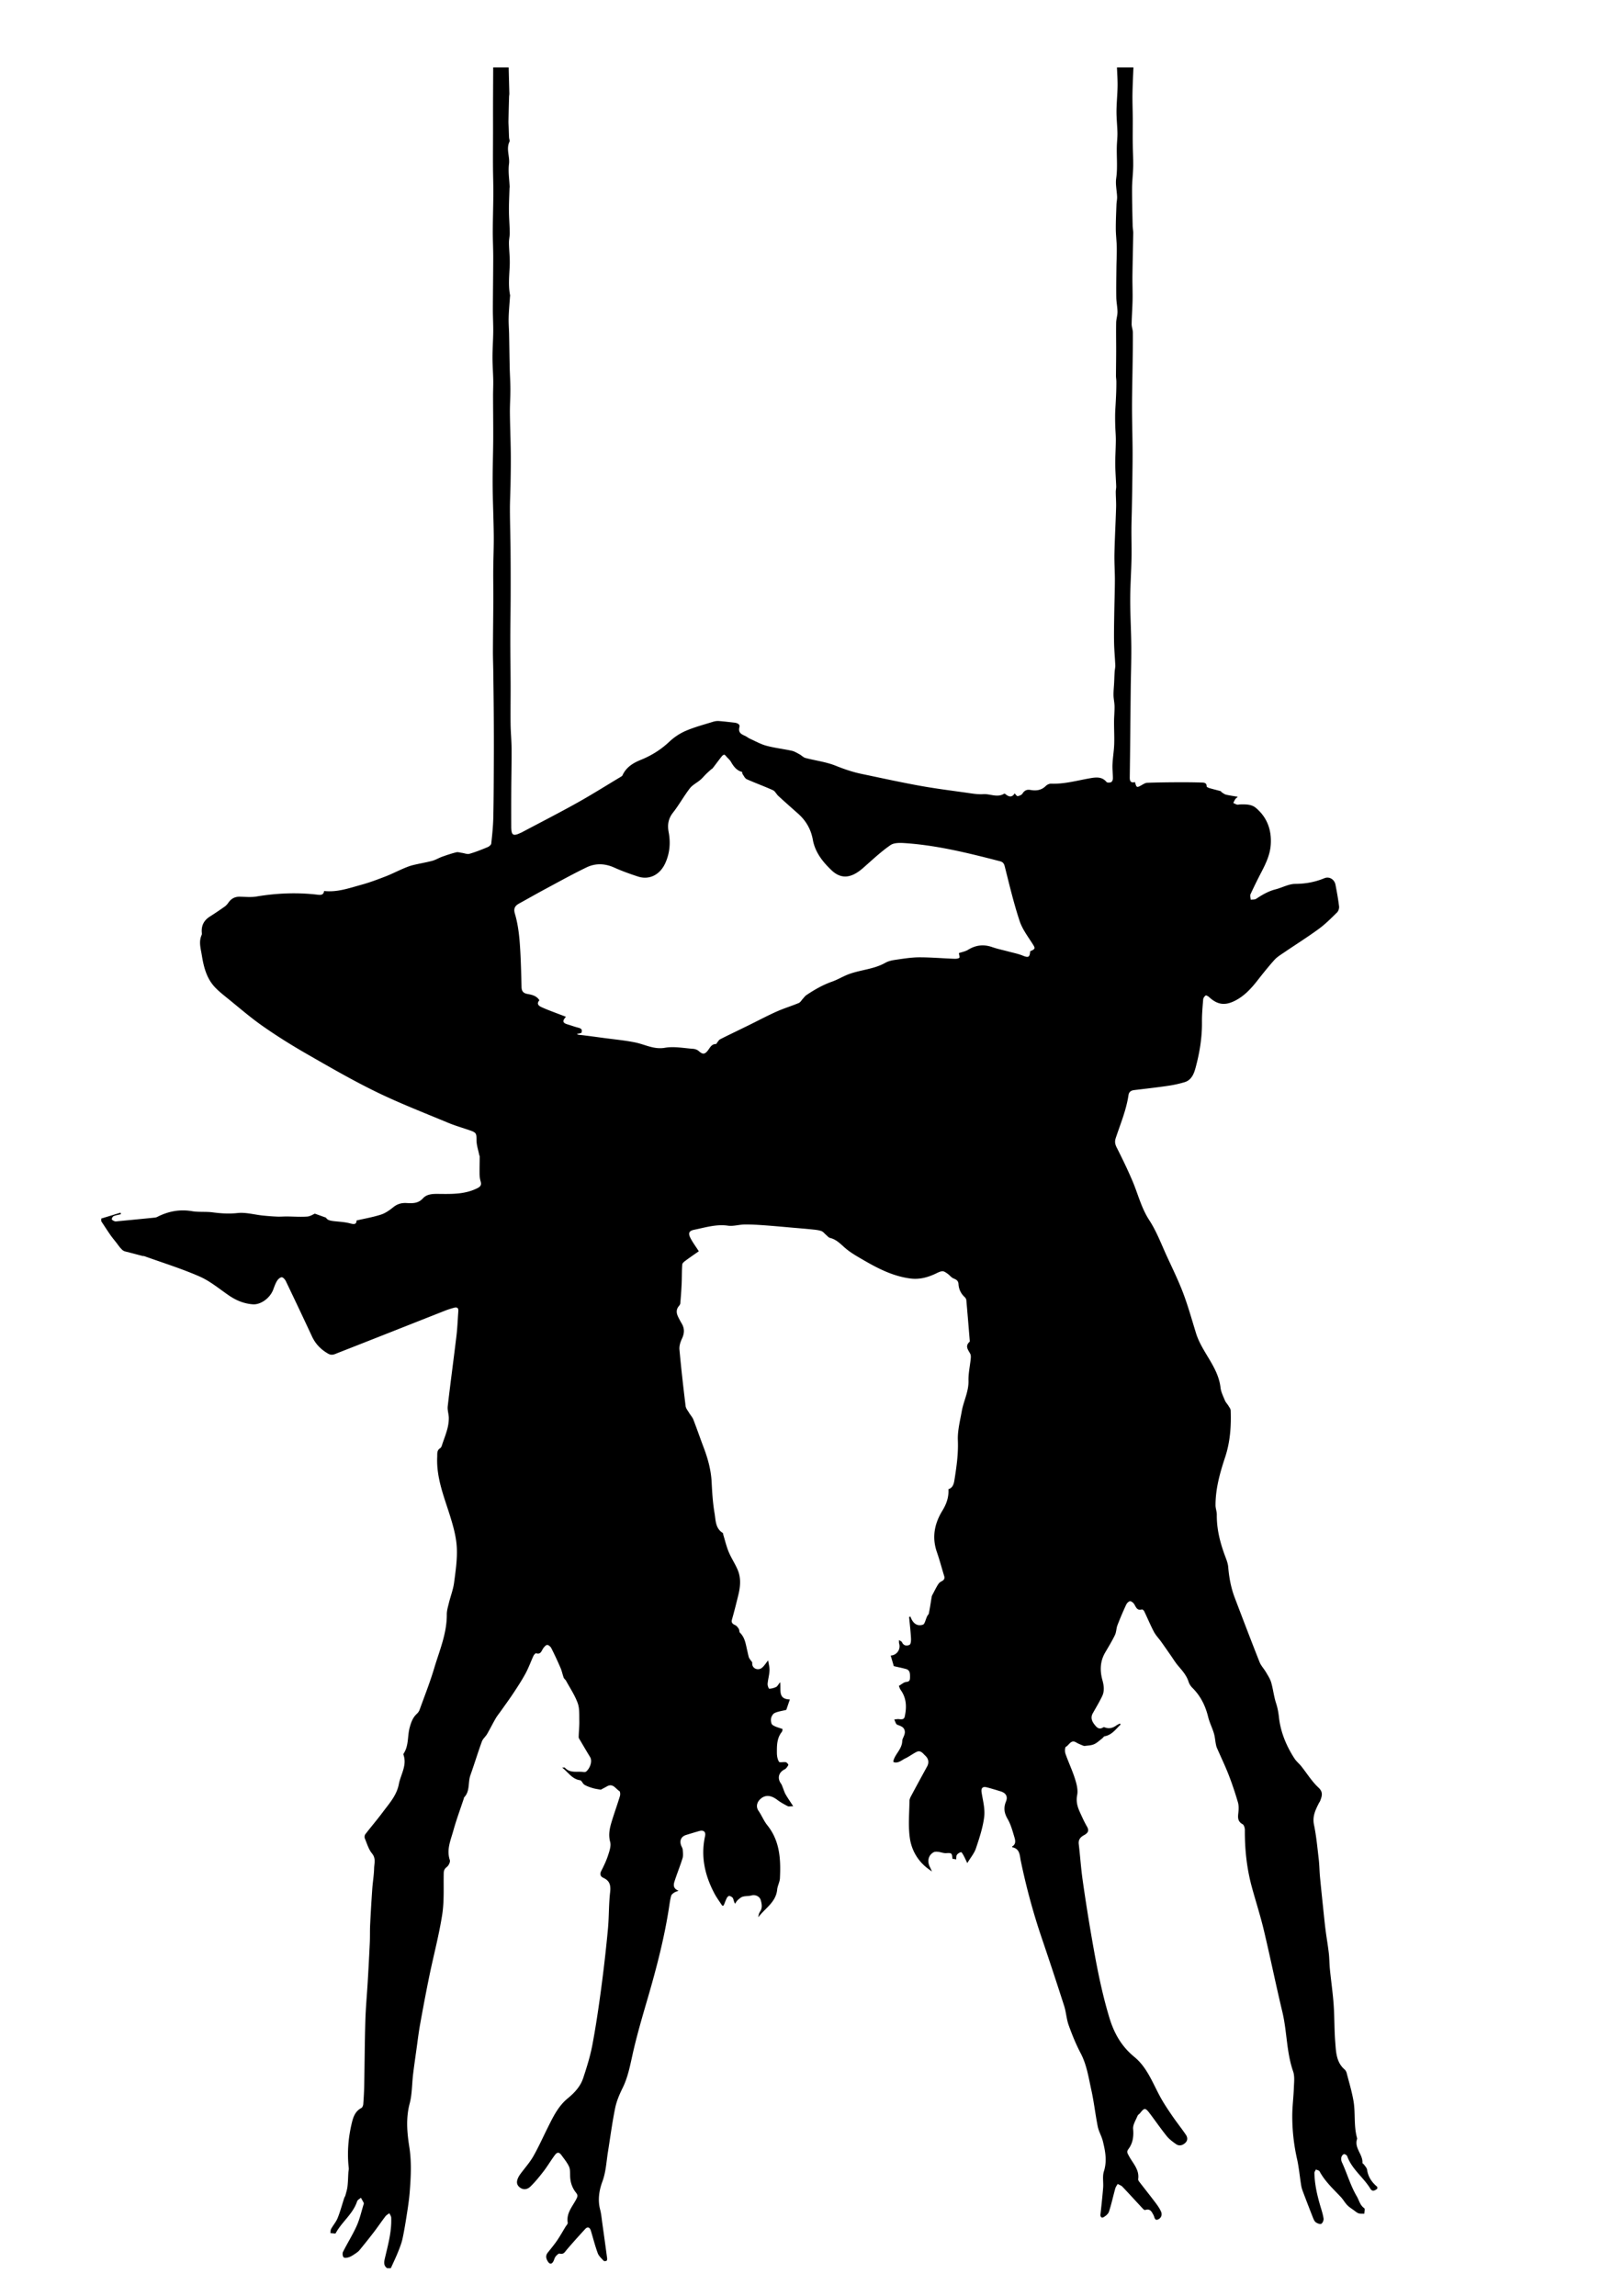
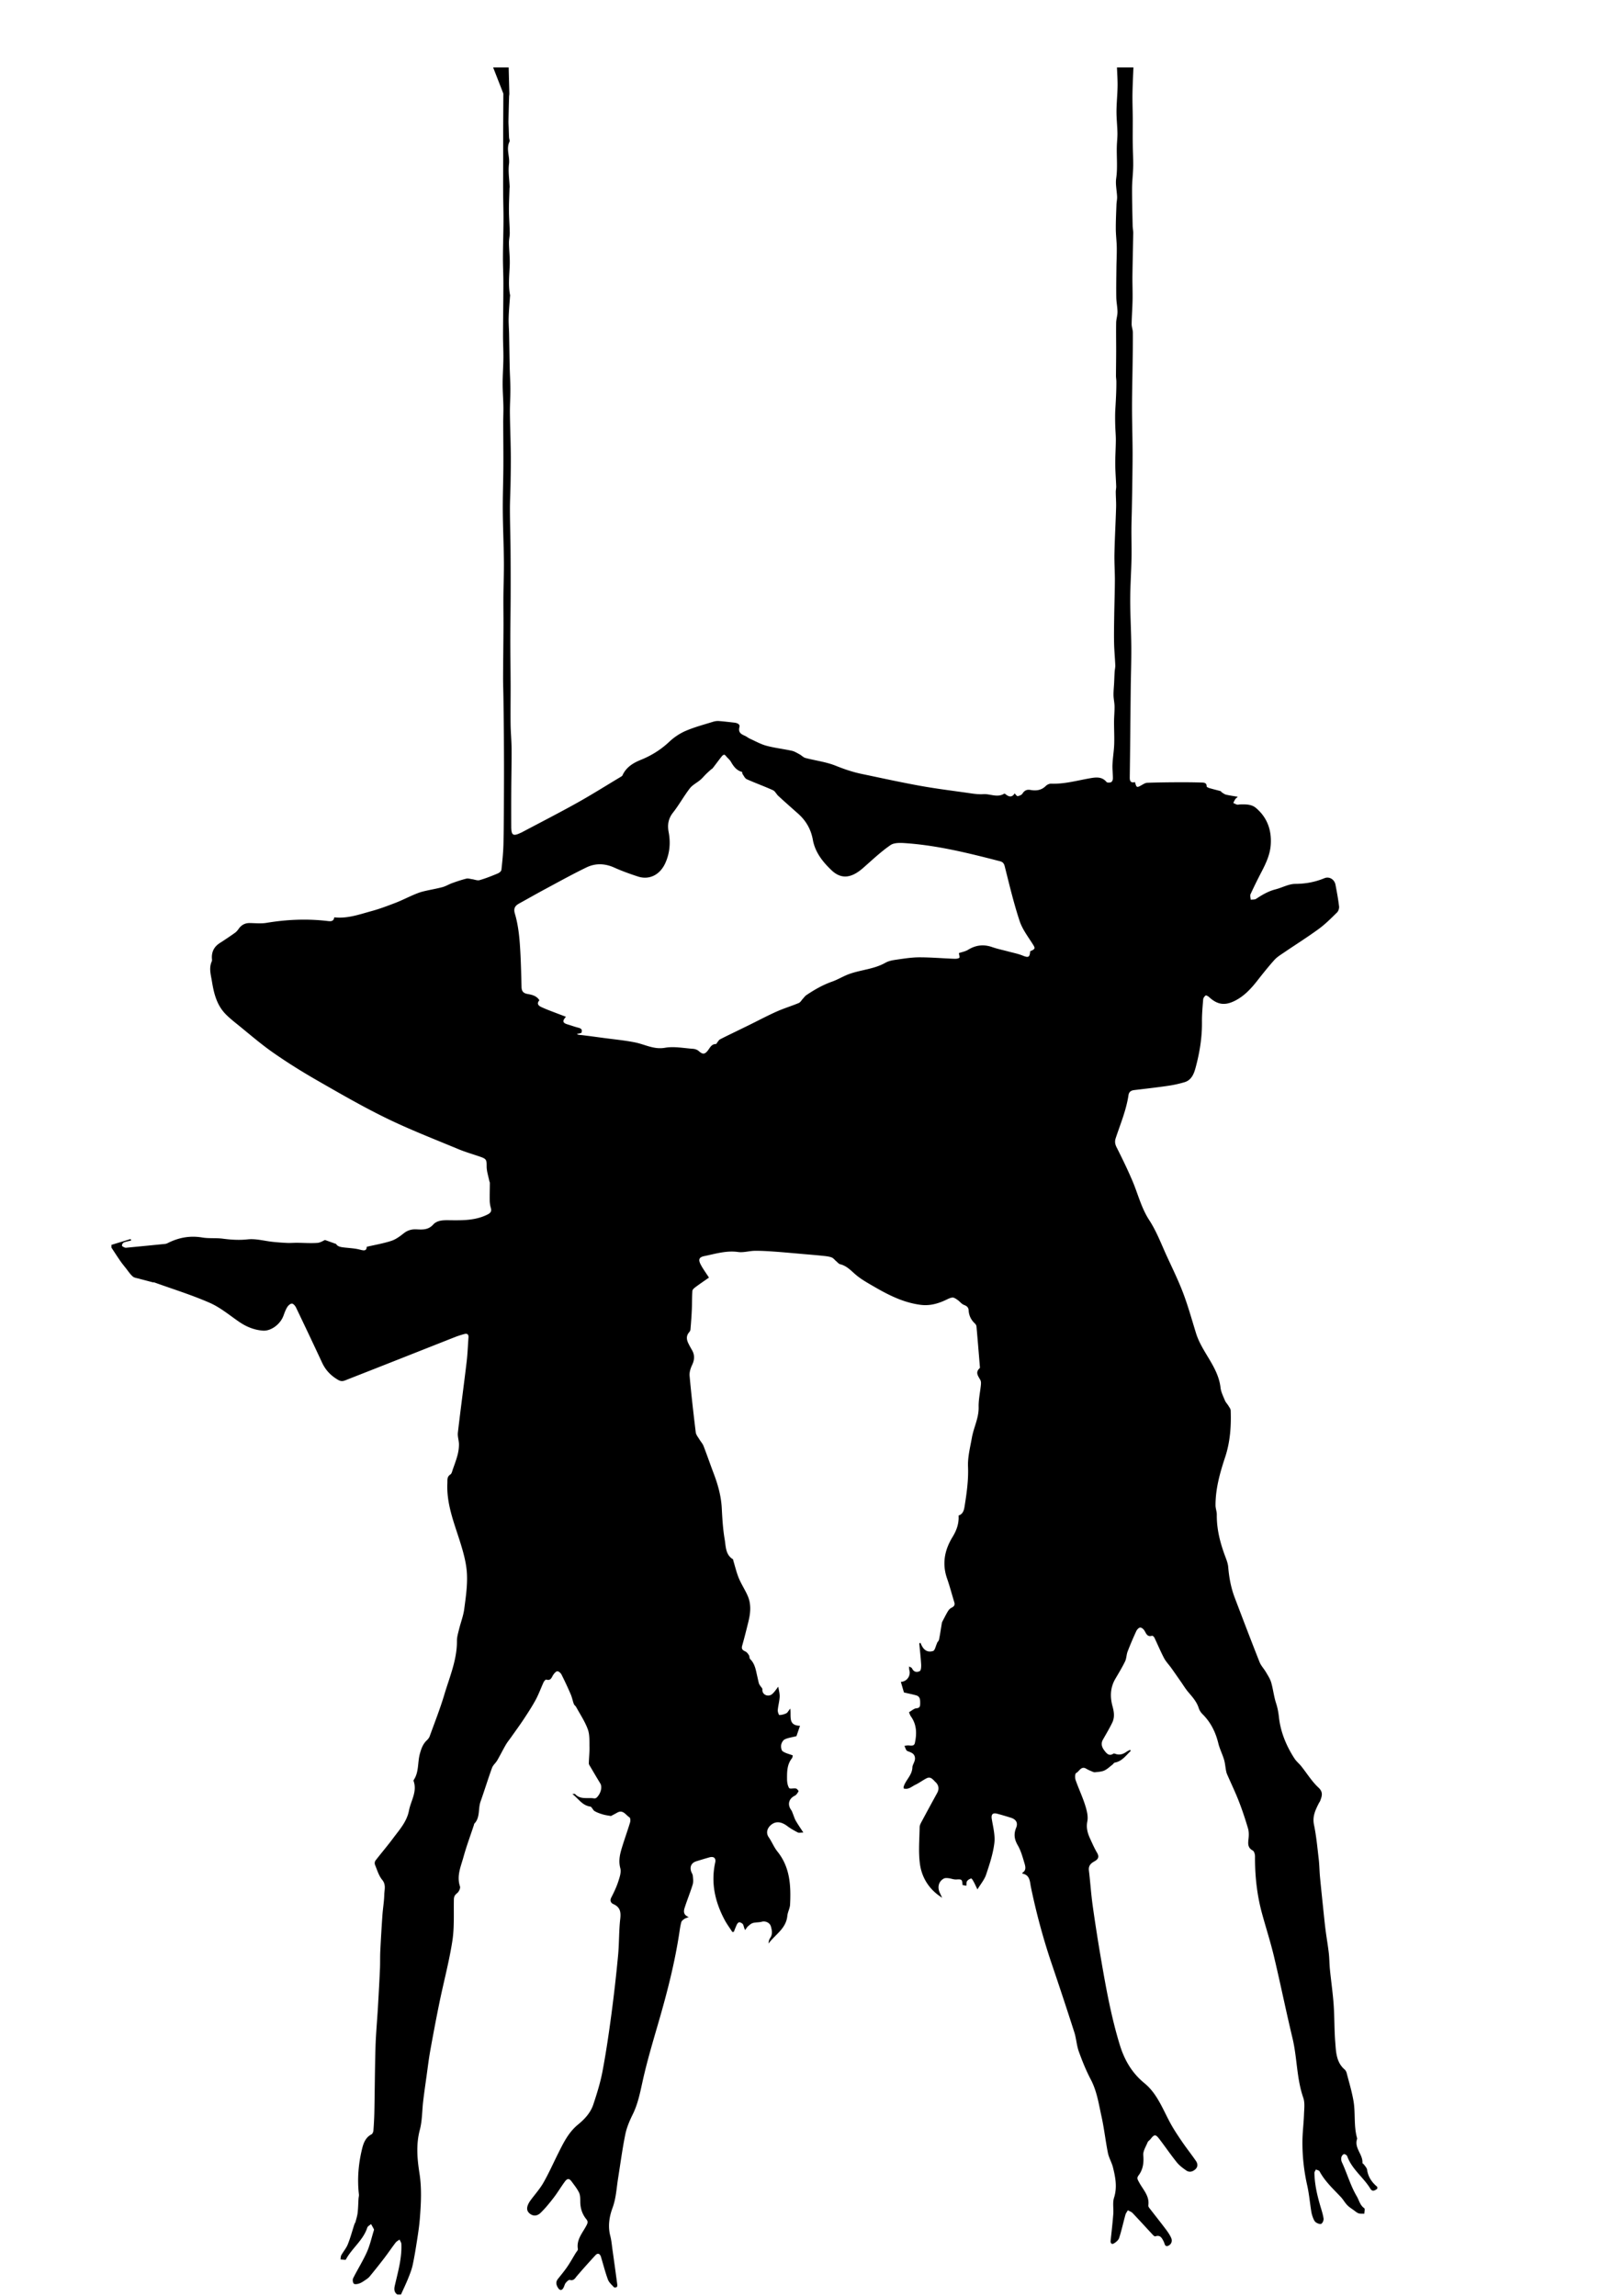
<svg xmlns="http://www.w3.org/2000/svg" viewBox="0 0 595.28 841.89">
-   <path clip-rule="evenodd" d="M180.87 24.721h5.695c.085 3.189.175 6.381.249 9.572.01.384-.087.771-.098 1.157-.082 2.963-.165 5.927-.222 8.892-.016.869.058 1.741.089 2.611.04 1.143.066 2.288.124 3.43.028.55.336 1.2.136 1.626-1.27 2.69.207 5.401-.157 8.141-.363 2.726.127 5.566.237 8.355.008.165-.042.332-.047.498-.077 2.737-.225 5.475-.207 8.212.019 2.702.256 5.403.296 8.106.019 1.262-.313 2.531-.293 3.793.041 2.653.378 5.309.288 7.952-.128 3.733-.61 7.458.127 11.179.03.153-.021.323-.032.486-.173 2.581-.421 5.162-.494 7.749-.057 2.015.125 4.037.166 6.057.083 4.086.126 8.173.219 12.259.061 2.66.247 5.319.254 7.978.009 2.873-.21 5.747-.18 8.617.051 4.878.263 9.754.323 14.632.045 3.66-.016 7.321-.075 10.979-.053 3.31-.248 6.618-.239 9.926.014 4.905.185 9.809.228 14.715.049 5.593.056 11.185.04 16.777-.016 5.375-.117 10.751-.117 16.125-.001 5.592.089 11.186.107 16.777.014 4.724-.069 9.448-.012 14.17.036 3.042.344 6.08.361 9.122.029 5.149-.09 10.299-.118 15.45-.024 4.344-.02 8.69-.005 13.035.01 3.238.668 3.66 3.486 2.295.05-.024.111-.022.16-.047 6.802-3.609 13.661-7.114 20.386-10.862 5.384-2.999 10.604-6.291 15.893-9.463.325-.195.744-.403.885-.712 1.33-2.938 3.851-4.5 6.648-5.631 3.921-1.584 7.396-3.738 10.497-6.657 1.744-1.641 3.858-3.067 6.055-4.011 3.257-1.399 6.727-2.303 10.123-3.365a5.792 5.792 0 012.112-.228c1.847.137 3.685.373 5.526.573 1.012.109 2.205.545 1.932 1.594-.514 1.971.529 2.601 1.96 3.224.656.285 1.221.784 1.873 1.08 2.008.909 3.966 2.022 6.07 2.586 3.045.819 6.215 1.165 9.304 1.844.998.22 1.927.813 2.85 1.308.741.398 1.367 1.123 2.144 1.327 3.698.979 7.589 1.435 11.101 2.848 3.105 1.249 6.208 2.31 9.456 2.989 7.089 1.482 14.165 3.039 21.288 4.335 5.671 1.033 11.399 1.753 17.11 2.555 2.08.292 4.204.689 6.275.548 2.552-.172 5.141 1.391 7.649-.169.11-.068.433.098.592.231 1.324 1.112 2.474 1.01 3.243-.342.416.392.831 1.052 1.125 1.002.638-.107 1.448-.431 1.764-.932.735-1.165 1.623-1.573 2.94-1.337 2.102.376 4.027.133 5.653-1.495.464-.463 1.292-.831 1.938-.807 4.91.188 9.585-1.183 14.346-2.002 2.083-.357 4.286-.632 5.948 1.384.254.308 1.223.28 1.701.059.359-.163.643-.885.644-1.36.01-1.696-.24-3.399-.161-5.089.116-2.482.539-4.949.63-7.431.098-2.762-.068-5.533-.052-8.302.01-1.864.206-3.728.182-5.59-.02-1.363-.355-2.721-.377-4.086-.026-1.542.148-3.087.226-4.63.067-1.311.102-2.625.185-3.935.052-.821.267-1.643.233-2.458-.11-2.734-.387-5.462-.438-8.198-.068-3.368 0-6.74.052-10.112.063-4.242.222-8.482.241-12.724.016-3.305-.233-6.613-.16-9.915.124-5.637.437-11.271.605-16.909.057-1.88-.104-3.766-.12-5.649-.007-.706.182-1.417.156-2.119-.095-2.692-.326-5.382-.342-8.074-.019-2.906.191-5.813.216-8.721.015-1.738-.159-3.477-.21-5.218a90.555 90.555 0 01-.042-4.573c.036-1.544.159-3.087.234-4.629.062-1.2.12-2.4.156-3.601.035-1.204.061-2.409.049-3.614-.007-.68-.14-1.36-.139-2.038.009-3.028.063-6.057.07-9.085.007-3.476-.068-6.953-.003-10.427.025-1.326.497-2.646.487-3.965-.015-1.778-.413-3.552-.442-5.332-.059-3.627.007-7.255.048-10.883.027-2.487.167-4.972.128-7.457-.036-2.271-.343-4.538-.352-6.807-.013-2.968.136-5.938.244-8.907.036-.932.264-1.864.231-2.789-.085-2.269-.651-4.588-.334-6.789.581-4.035.093-8.043.246-12.057.062-1.573.244-3.146.208-4.713-.056-2.609-.358-5.215-.343-7.82.019-3.04.343-6.075.395-9.115.041-2.324-.137-4.65-.216-6.976h6.029c-.12 3.247-.3 6.493-.349 9.743-.04 2.923.082 5.847.1 8.771.018 3.019-.037 6.038-.005 9.056.029 2.879.215 5.758.173 8.635-.039 2.7-.404 5.396-.417 8.095-.018 4.593.117 9.186.213 13.779.019.887.228 1.773.215 2.658-.079 5.198-.226 10.395-.291 15.593-.039 2.938.1 5.875.049 8.811-.054 2.989-.296 5.976-.342 8.965-.018 1.039.438 2.083.446 3.126.025 3.653-.038 7.308-.085 10.962-.071 5.454-.218 10.906-.222 16.359 0 5.274.173 10.551.205 15.826.023 3.894-.049 7.788-.098 11.68-.042 3.342-.107 6.683-.172 10.024-.046 2.432-.144 4.862-.153 7.295-.016 3.619.098 7.241.026 10.858-.104 5.008-.465 10.013-.467 15.019-.002 5.73.353 11.458.396 17.19.039 5.22-.156 10.439-.215 15.66-.12 10.752-.198 21.507-.352 32.259-.022 1.497.475 2.087 1.916 1.709.555 2.085.669 2.118 2.391 1.144.661-.373 1.383-.854 2.092-.881 3.771-.138 7.544-.177 11.317-.195 2.943-.015 5.888.013 8.828.107.796.024 1.705.167 1.656 1.414-.01.198.611.509.985.618 1.368.4 2.759.726 4.132 1.114.175.049.267.342.442.451.506.311 1.003.712 1.562.846 1.289.309 2.611.48 4.297.771-.569.546-.801.696-.931.908-.27.434-.484.901-.722 1.354.465.211.91.495 1.398.612.361.086.774-.065 1.163-.073 2.009-.041 4.126-.068 5.71 1.259 4.19 3.513 5.85 8.181 5.472 13.562-.247 3.507-1.688 6.652-3.288 9.735-1.435 2.763-2.827 5.551-4.122 8.381-.25.548.041 1.344.081 2.023.667-.101 1.468 0 1.979-.338 2.217-1.474 4.47-2.796 7.088-3.467 2.453-.626 4.856-2.004 7.287-2.014 3.77-.016 7.244-.673 10.686-2.085 1.767-.725 3.656.444 4.032 2.375.516 2.648 1 5.307 1.322 7.981.088.716-.249 1.728-.758 2.227-2.152 2.105-4.294 4.27-6.714 6.038-4.129 3.019-8.473 5.742-12.703 8.622-1.239.844-2.573 1.646-3.556 2.742-2.225 2.479-4.301 5.098-6.359 7.721-2.294 2.921-4.802 5.59-8.17 7.272-3.708 1.849-6.413 1.396-9.453-1.407-.33-.304-1.048-.693-1.222-.563-.428.325-.865.911-.907 1.423-.225 2.776-.476 5.561-.446 8.342.059 5.733-.875 11.322-2.363 16.81-.585 2.153-1.491 4.455-3.979 5.209a42.773 42.773 0 01-6.185 1.358c-4.076.596-8.174 1.056-12.265 1.544-1.179.141-1.963.587-2.156 1.883-.813 5.481-2.97 10.569-4.694 15.783-.387 1.169-.247 2.168.339 3.328 2.053 4.066 4.05 8.171 5.829 12.363 2.033 4.788 3.217 9.856 6.153 14.36 2.704 4.15 4.468 8.923 6.561 13.461 2.048 4.438 4.201 8.848 5.923 13.415 1.797 4.773 3.156 9.715 4.671 14.595 2.173 7.008 8.116 12.303 8.979 19.934.184 1.612.987 3.17 1.615 4.709.28.688.862 1.249 1.251 1.899.34.569.841 1.178.863 1.783.205 5.798-.184 11.494-2.036 17.101-1.894 5.722-3.549 11.556-3.529 17.678.005 1.141.483 2.28.469 3.416-.067 5.252 1.201 10.214 3.005 15.087.496 1.342 1.064 2.727 1.182 4.127.32 3.84 1.008 7.584 2.374 11.184 2.999 7.894 6.009 15.783 9.113 23.636.528 1.337 1.61 2.448 2.351 3.714.716 1.223 1.535 2.449 1.922 3.786.72 2.48.978 5.101 1.776 7.55.563 1.726.869 3.37 1.069 5.19.598 5.455 2.694 10.497 5.681 15.116.684 1.06 1.721 1.882 2.518 2.879 2.082 2.605 3.855 5.537 6.269 7.779 1.838 1.708 1.308 3.101.696 4.81-.127.363-.387.676-.563 1.023-1.236 2.453-2.376 4.797-1.75 7.813.865 4.168 1.249 8.441 1.75 12.682.247 2.095.244 4.217.442 6.321.431 4.531.912 9.063 1.384 13.591.22 2.098.432 4.199.706 6.291.359 2.739.841 5.458 1.155 8.2.228 1.981.209 3.985.408 5.97.431 4.311 1.061 8.601 1.366 12.921.328 4.616.228 9.268.599 13.88.282 3.533.36 7.251 3.415 9.893.358.309.638.813.758 1.278.882 3.432 1.923 6.841 2.515 10.325.752 4.424.052 9.008 1.263 13.408.042.16.094.352.045.495-1.11 3.305 2.157 5.631 1.967 8.737-.013.23.464.462.648.735.388.575.965 1.151 1.055 1.786.377 2.647 1.756 4.639 3.744 6.297v.671c-.85.66-1.804 1.21-2.534.006-2.541-4.183-6.799-7.14-8.5-11.932-.132-.374-.885-.843-1.207-.751-.403.113-.841.715-.937 1.174-.117.566-.046 1.269.199 1.796 1.912 4.108 3.112 8.52 5.438 12.469.879 1.496 1.178 3.285 2.767 4.397.317.225.021 1.327.005 2.026-.695-.039-1.438.059-2.075-.152-.644-.218-1.197-.726-1.765-1.139-.829-.605-1.732-1.151-2.43-1.887-.877-.921-1.5-2.085-2.375-3.009-2.793-2.951-5.802-5.713-7.76-9.365-.195-.364-.885-.462-1.345-.684-.189.423-.549.85-.542 1.269.081 4.125.987 8.106 2.146 12.046.456 1.552.975 3.101 1.211 4.688.093.618-.352 1.659-.855 1.92-.466.237-1.446-.163-1.998-.56-.489-.355-.783-1.064-1.024-1.669a655.886 655.886 0 01-3.723-9.655c-.272-.722-.5-1.477-.622-2.238-.519-3.233-.805-6.519-1.519-9.706a70.847 70.847 0 01-1.737-15.93c.017-3.335.46-6.662.577-10 .072-2.056.376-4.291-.271-6.148-2.464-7.088-2.22-14.615-3.944-21.814-2.384-9.944-4.416-19.973-6.784-29.921-1.262-5.302-2.942-10.5-4.383-15.757-1.884-6.873-2.632-13.887-2.585-21.004.005-.733-.304-1.854-.822-2.134-1.832-.989-1.771-2.425-1.573-4.136.146-1.29.203-2.699-.156-3.92-.999-3.404-2.121-6.783-3.409-10.088-1.305-3.344-2.872-6.584-4.304-9.879-.196-.454-.296-.955-.391-1.444-.243-1.307-.333-2.654-.717-3.915-.61-2.012-1.593-3.922-2.09-5.955-.999-4.087-2.769-7.68-5.776-10.664-.612-.608-1.149-1.422-1.406-2.24-.735-2.334-2.302-4.06-3.832-5.858-1.029-1.209-1.854-2.591-2.769-3.897-1.158-1.652-2.3-3.316-3.474-4.955-.869-1.214-1.949-2.306-2.637-3.608-1.298-2.464-2.365-5.05-3.573-7.563-.144-.296-.645-.698-.86-.636-1.759.507-2.106-.813-2.767-1.896-.319-.527-1.048-1.152-1.556-1.123-.511.031-1.168.73-1.426 1.292a125.894 125.894 0 00-3.193 7.516c-.44 1.151-.394 2.512-.922 3.604-1.061 2.192-2.341 4.282-3.573 6.389-1.896 3.24-1.986 6.654-1.016 10.164.545 1.967.804 3.96-.087 5.834-1.028 2.153-2.268 4.209-3.445 6.291-.846 1.49-.394 2.819.527 4.018.816 1.063 1.707 2.197 3.321 1.136.172-.112.54.015.793.101 1.495.504 2.788.085 4.013-.795.397-.285.865-.469 1.302-.7l.245.394c-1.779 1.646-3.158 3.795-5.856 4.283-.334.06-.576.543-.894.785-.979.74-1.89 1.647-2.984 2.133-1.02.452-2.236.478-3.377.624-.321.041-.691-.115-1.01-.252-.729-.311-1.477-.602-2.148-1.015-1.947-1.199-2.588.973-3.785 1.571-.401.2-.448 1.766-.179 2.538 1.073 3.081 2.493 6.046 3.478 9.151.608 1.916 1.195 4.114.826 5.995-.474 2.397.095 4.338 1.012 6.347.807 1.77 1.601 3.559 2.579 5.235.923 1.584.272 2.412-1.068 3.146-1.286.704-2.151 1.61-1.946 3.302.517 4.312.793 8.654 1.396 12.951a668.766 668.766 0 003.15 20.116c1.783 10.36 3.673 20.692 6.75 30.783 1.721 5.641 4.457 10.383 9.101 14.183 4.741 3.881 6.761 9.71 9.637 14.911 1.28 2.313 2.769 4.519 4.265 6.705 1.604 2.335 3.377 4.558 4.978 6.899.668.979.764 2.134-.249 3.045-1.011.91-2.222 1.197-3.365.394-1.22-.859-2.473-1.779-3.396-2.928-2.199-2.729-4.185-5.631-6.308-8.426-1.521-2-1.909-1.974-3.412-.062-.311.394-.833.674-1.007 1.106-.631 1.564-1.729 3.224-1.596 4.752.242 2.778-.088 5.225-1.747 7.424-.731.973-.311 1.516.186 2.452 1.425 2.7 3.917 5.02 3.413 8.51-.041.283.14.654.328.898 1.997 2.599 4.045 5.162 6.018 7.777.768 1.019 1.521 2.089 2.03 3.247.498 1.132.114 2.329-1.024 2.859-1.331.618-1.337-.82-1.691-1.487-.684-1.288-1.235-2.582-3.113-1.936-.198.068-.605-.247-.816-.475-2.505-2.684-4.969-5.41-7.502-8.067-.445-.472-1.154-.689-1.743-1.024-.303.546-.723 1.063-.885 1.649-.787 2.83-1.402 5.712-2.307 8.503-.267.823-1.186 1.584-1.994 2.039-.665.378-1.242-.058-1.134-1.03.359-3.253.721-6.503.979-9.766.157-1.997-.31-4.147.274-5.982 1.224-3.849.518-7.495-.395-11.161-.451-1.809-1.485-3.48-1.85-5.296-.897-4.466-1.383-9.017-2.368-13.457-1.005-4.545-1.669-9.187-3.9-13.429-1.728-3.285-3.139-6.766-4.395-10.266-.82-2.281-.927-4.805-1.669-7.121a1552.551 1552.551 0 00-8.271-25.035c-3.131-9.235-5.655-18.62-7.638-28.166-.398-1.913-.282-4.369-3.044-4.926-.059-.013-.084-.191-.132-.304 1.495-.816 1.202-2.211.852-3.387-.684-2.285-1.313-4.668-2.495-6.702-1.269-2.187-1.546-4.098-.591-6.438.752-1.842-.076-3.107-1.968-3.689-1.667-.512-3.336-1.026-5.024-1.465-1.659-.432-2.215.309-1.952 1.941.479 2.944 1.295 5.994.94 8.873-.479 3.918-1.765 7.771-3.025 11.546-.604 1.807-1.945 3.37-3.175 5.41-.643-1.329-.973-2.092-1.376-2.815-.254-.454-.701-1.24-.916-1.194-.563.12-1.188.516-1.518.99-.279.405-.182 1.07-.257 1.669l-1.405-.257c-.081-2.075-.299-2.166-2.273-2.038-.955.062-1.934-.374-2.915-.484-.553-.063-1.227-.098-1.682.152-1.926 1.064-2.444 3.235-1.398 5.345.331.667.624 1.354.79 1.715-.597-.437-1.379-.955-2.103-1.549-3.408-2.798-5.44-6.614-6.023-10.754-.624-4.462-.196-9.077-.12-13.624.013-.78.501-1.589.89-2.319 1.83-3.43 3.698-6.841 5.561-10.253.811-1.486.498-2.901-.636-3.952-.852-.787-1.706-2.173-3.231-1.407-1.419.711-2.698 1.709-4.132 2.386-1.343.633-2.557 1.918-4.322 1.354 0-.301-.038-.475.006-.626.738-2.5 3.123-4.184 3.208-7.152.025-.956 1.099-2.188.937-3.503-.202-1.625-1.522-1.919-2.785-2.439-.531-.222-.734-1.236-1.086-1.891.535-.059 1.08-.206 1.605-.154.926.09 1.976.256 2.227-.873.758-3.423.711-6.765-1.454-9.788-.359-.501-.521-1.146-.688-1.526 1.043-.587 1.83-1.364 2.673-1.431 1.44-.115 1.417-.926 1.423-1.921.009-1.219-.029-2.431-1.481-2.834-1.371-.382-2.771-.658-4.475-1.056l-1.13-3.875a3.395 3.395 0 003.106-4.337c-.124-.419-.058-.893-.078-1.342.384.261.953.438 1.115.799.632 1.381 1.882 1.413 2.798.911.484-.267.547-1.63.498-2.48-.15-2.563-.449-5.117-.688-7.674l.454-.212c.804 2.238 2.222 3.761 4.6 3.013.696-.218.961-1.799 1.425-2.756.078-.519.653-.891.755-1.362.426-2.05.704-4.128 1.063-6.192.051-.299.226-.58.371-.857.6-1.142 1.167-2.303 1.836-3.404.298-.489.73-1.002 1.228-1.242.933-.45 1.461-.961 1.119-2.067-.896-2.914-1.665-5.871-2.667-8.75-1.885-5.421-.885-10.428 2.009-15.166 1.474-2.413 2.408-4.918 2.225-7.892 1.473-.455 1.95-1.756 2.175-3.165.776-4.881 1.493-9.727 1.286-14.747-.145-3.524.801-7.112 1.424-10.644.665-3.768 2.574-7.222 2.474-11.225-.069-2.693.558-5.405.825-8.113.058-.589.071-1.291-.192-1.784-.771-1.44-1.999-2.771-.252-4.355.145-.132.069-.54.047-.814-.396-4.841-.787-9.682-1.227-14.519-.035-.392-.335-.831-.638-1.114-1.369-1.288-2.117-2.869-2.228-4.717-.072-1.212-.726-1.652-1.781-2.068-.848-.335-1.462-1.225-2.249-1.769-.586-.403-1.307-.943-1.923-.893-.895.075-1.77.587-2.622.98-2.869 1.319-5.805 2.099-9.027 1.688-6.343-.809-11.876-3.635-17.282-6.781-2.201-1.278-4.46-2.54-6.397-4.162-1.83-1.53-3.365-3.356-5.839-3.94-.528-.125-.955-.701-1.417-1.083-.587-.488-1.09-1.199-1.763-1.437-1.031-.366-2.17-.465-3.272-.581-2.372-.247-4.748-.436-7.124-.643-3.48-.301-6.958-.634-10.444-.883-2.428-.172-4.864-.33-7.295-.301-2.047.026-4.146.714-6.126.433-4.304-.611-8.29.665-12.358 1.493-1.96.398-2.327 1.261-1.358 3.118.808 1.548 1.866 2.967 3.028 4.776-1.554 1.089-3.234 2.224-4.861 3.431-.498.369-1.177.912-1.215 1.417-.176 2.329-.111 4.674-.216 7.012-.108 2.407-.293 4.813-.496 7.215-.029.356-.281.736-.525 1.026-1.104 1.308-.914 2.669-.222 4.055a36.44 36.44 0 001.271 2.351c1.093 1.844 1.002 3.615.082 5.551-.573 1.207-1.035 2.676-.918 3.969.628 6.922 1.414 13.833 2.258 20.732.111.903.846 1.742 1.341 2.582.476.808 1.167 1.519 1.499 2.374 1.301 3.355 2.462 6.767 3.741 10.132 1.567 4.123 2.733 8.31 2.963 12.758.196 3.819.423 7.666 1.07 11.426.441 2.563.261 5.577 3.021 7.263.125.076.102.384.161.579.655 2.136 1.159 4.336 2.013 6.389.932 2.238 2.316 4.286 3.271 6.516 1.306 3.042 1.01 6.217.242 9.35-.729 2.97-1.469 5.939-2.305 8.88-.354 1.251.238 1.662 1.211 2.118.531.25.953.844 1.284 1.371.25.398.126 1.093.429 1.387 1.855 1.809 2.114 4.232 2.668 6.549.191.804.341 1.62.572 2.412.101.34.348.639.542.951.248.403.763.825.724 1.194-.205 2.021 2.158 2.972 3.622 1.702.818-.709 1.406-1.682 2.204-2.662.185 1.256.556 2.487.502 3.698-.073 1.637-.556 3.252-.694 4.89-.051.608.382 1.797.586 1.796.856-.007 1.763-.259 2.543-.637.469-.226.745-.854 1.453-1.727.414 2.825-.923 6.201 3.576 6.304l-1.309 3.82c-1.645.415-3.05.583-4.264 1.152-.638.299-1.2 1.26-1.329 2.004-.133.766.033 2.009.545 2.371 1.028.731 2.38 1.009 3.704 1.513-.096.353-.093.794-.308 1.061-1.812 2.259-1.809 4.959-1.796 7.618.004 1.122.195 2.388.768 3.297.258.41 1.673 0 2.519.178.382.081.998.87.917 1.02-.332.619-.787 1.329-1.386 1.621-2.17 1.061-2.755 3.24-1.311 5.217.306.416.453.951.656 1.439.345.838.589 1.73 1.038 2.508.777 1.352 1.679 2.635 2.781 4.34-1.083 0-1.652.167-2.026-.029-1.302-.686-2.612-1.393-3.776-2.28-2.229-1.697-4.246-1.97-6.023-.521-1.306 1.064-2.063 2.823-.873 4.551 1.161 1.685 1.927 3.668 3.2 5.25 4.643 5.774 4.966 12.529 4.63 19.433-.068 1.396-.874 2.745-1.007 4.147-.449 4.694-4.467 6.854-6.91 10.149.065-.762.229-1.478.617-2.04.946-1.366.65-2.807.276-4.187-.391-1.454-2.051-2.134-3.336-1.776-1.048.293-2.211.173-3.257.469-.677.188-1.284.742-1.834 1.236-.412.367-.682.897-1.016 1.354-.519-.908-.503-1.585-.798-2.076-.241-.399-.831-.702-1.313-.793-.249-.046-.722.406-.886.734-.45.901-.79 1.857-1.173 2.791-.18.02-.358.036-.538.053-.951-1.478-2.012-2.896-2.834-4.44-3.518-6.613-5.092-13.57-3.453-21.044.344-1.565-.502-2.338-2.102-1.891-1.616.451-3.221.945-4.825 1.438-1.725.531-2.452 1.894-1.924 3.638.176.584.594 1.124.647 1.707.097 1.06.247 2.212-.055 3.193-.894 2.908-2.069 5.73-2.985 8.633-.385 1.22-.408 2.563 1.532 3.282-.781.328-1.264.445-1.639.712-.42.3-.942.677-1.069 1.119-.332 1.168-.508 2.381-.688 3.585-1.696 11.353-4.561 22.433-7.758 33.44-2.047 7.046-4.146 14.095-5.734 21.252-.933 4.202-1.723 8.354-3.652 12.257-1.15 2.329-2.203 4.801-2.718 7.325-1.088 5.335-1.795 10.748-2.655 16.129-.584 3.646-.721 7.303-2.057 10.907-1.157 3.123-1.728 6.658-.811 10.162.433 1.649.571 3.38.81 5.078.597 4.226 1.181 8.454 1.746 12.687.045.338.036.861-.165 1.015-.244.188-.899.237-1.065.059-.805-.872-1.796-1.734-2.187-2.794-.995-2.7-1.699-5.511-2.533-8.272-.378-1.249-1.211-1.549-2.04-.647-2.299 2.501-4.574 5.025-6.778 7.608-.729.853-1.158 1.861-2.638 1.457-.378-.101-1.092.599-1.476 1.074-.372.458-.492 1.115-.765 1.665-.581 1.171-1.364 1.259-2.064.166-.664-1.034-.938-2.137-.058-3.25 1.161-1.467 2.364-2.908 3.42-4.446 1.11-1.623 2.073-3.348 3.092-5.029.304-.504.899-1.073.823-1.522-.578-3.432 1.664-5.846 3.071-8.5.533-1.005.742-1.542.014-2.439-1.486-1.832-2.179-3.962-2.206-6.34-.013-1.129.026-2.375-.43-3.348-.691-1.474-1.762-2.774-2.73-4.105-.876-1.2-1.569-1.236-2.484 0-1.424 1.923-2.641 3.998-4.097 5.895-1.485 1.933-3.039 3.845-4.777 5.546-1.376 1.344-2.9 1.263-4.091.234-1.104-.953-1.172-2.186-.196-3.93.19-.338.413-.66.645-.973 1.555-2.104 3.333-4.075 4.624-6.326 1.929-3.367 3.512-6.93 5.248-10.406 1.992-3.988 3.882-8.022 7.47-10.95 2.433-1.987 4.6-4.333 5.599-7.349 1.329-4.011 2.603-8.076 3.383-12.218 1.319-6.99 2.344-14.046 3.286-21.102a558.056 558.056 0 002.42-21.396c.419-4.434.283-8.926.79-13.344.292-2.54-.005-4.3-2.495-5.422-.926-.417-1.399-1.246-.777-2.454.962-1.868 1.878-3.79 2.529-5.782.518-1.582 1.166-3.454.769-4.933-.73-2.727-.146-5.145.611-7.619.938-3.07 2.033-6.094 2.967-9.166.174-.574.126-1.663-.213-1.867-1.377-.837-2.344-2.962-4.52-1.718-.735.419-1.49.805-2.28 1.228-.87-.164-1.909-.276-2.896-.567-1.066-.314-2.151-.679-3.099-1.239-.646-.383-1.009-1.578-1.603-1.661-2.939-.409-4.264-2.86-6.569-4.62.587 0 .899-.093.994.013 1.945 2.16 4.6 1.228 6.948 1.599.296.047.72-.046.933-.24 1.436-1.31 2.252-3.81 1.369-5.252-1.248-2.042-2.456-4.107-3.668-6.17-.217-.367-.529-.777-.521-1.163.038-1.978.276-3.955.235-5.928-.048-2.197.124-4.551-.601-6.545-1.045-2.873-2.804-5.488-4.282-8.201-.221-.405-.695-.691-.851-1.109-.431-1.164-.654-2.412-1.143-3.549a131.006 131.006 0 00-3.38-7.249c-.276-.545-.988-1.192-1.507-1.197-.488-.007-1.091.696-1.459 1.217-.663.941-.874 2.373-2.621 1.833-.212-.066-.777.53-.959.92-.991 2.135-1.778 4.372-2.892 6.438-1.318 2.442-2.846 4.781-4.377 7.103-1.483 2.249-3.083 4.421-4.635 6.623-.658.936-1.399 1.823-1.972 2.808-1.097 1.888-2.06 3.856-3.159 5.743-.556.954-1.535 1.717-1.9 2.723-1.486 4.089-2.753 8.258-4.21 12.357-.951 2.676-.06 5.872-2.332 8.162-.064.064-.027.22-.061.323-1.305 3.954-2.766 7.867-3.875 11.875-.963 3.481-2.559 6.923-1.278 10.758.224.669-.411 1.994-1.054 2.493-.864.672-1.165 1.277-1.186 2.323-.1 5.065.214 10.208-.554 15.179-1.161 7.508-3.148 14.889-4.685 22.345-1.223 5.94-2.344 11.899-3.416 17.865-.569 3.172-.947 6.376-1.393 9.567-.417 2.973-.848 5.946-1.203 8.929-.419 3.526-.337 7.173-1.235 10.566-1.422 5.37-.965 10.653-.135 15.926.868 5.518.579 10.992.153 16.486-.192 2.485-.551 4.964-.933 7.427-.501 3.23-1.009 6.467-1.691 9.664-.368 1.721-1.033 3.394-1.695 5.036-.799 1.984-1.737 3.913-2.615 5.865h-1.34c-1.226-.84-1.207-2.018-.916-3.286 1.153-5.025 2.618-10.006 2.399-15.24-.022-.556-.439-1.093-.672-1.639-.485.37-1.08.66-1.437 1.128-1.446 1.896-2.78 3.875-4.228 5.768a246.139 246.139 0 01-5.296 6.652c-.412.505-.979.898-1.527 1.266-.714.479-1.438.995-2.236 1.278-.638.228-1.632.42-2.025.095-.392-.325-.529-1.464-.267-1.991 1.617-3.224 3.561-6.298 5.035-9.58 1.126-2.515 1.722-5.263 2.545-7.911.049-.156.097-.364.033-.491-.326-.641-.689-1.262-1.04-1.89-.477.433-1.216.78-1.388 1.311-1.5 4.623-5.566 7.495-7.805 11.601-.05.094-.166.221-.242.218-.592-.042-1.182-.11-1.771-.173.089-.521.05-1.112.291-1.545.757-1.359 1.827-2.573 2.395-3.998.955-2.384 1.611-4.889 2.407-7.335.102-.315.339-.589.422-.904.288-1.1.645-2.199.774-3.321.193-1.695.212-3.406.317-5.11.034-.554.206-1.116.143-1.652-.648-5.654-.17-11.233 1.176-16.73.514-2.099 1.276-4.145 3.446-5.267.386-.198.663-.924.701-1.428.176-2.313.305-4.629.35-6.948.152-7.901.181-15.807.417-23.708.144-4.817.602-9.625.883-14.439.276-4.711.533-9.424.748-14.141.099-2.164.016-4.34.122-6.503.217-4.385.474-8.767.78-13.146.177-2.537.62-5.064.682-7.602.044-1.792.725-3.603-.765-5.413-1.258-1.53-1.85-3.627-2.634-5.515-.177-.425-.113-1.173.159-1.527 2.093-2.727 4.343-5.335 6.394-8.092 2.368-3.182 5.119-6.15 5.906-10.276.684-3.583 3.08-6.892 1.701-10.805-.048-.137.004-.354.089-.481 1.906-2.886 1.332-6.354 2.193-9.494.527-1.924 1.125-3.633 2.598-5.008.43-.4.828-.926 1.024-1.472 1.834-5.076 3.827-10.107 5.369-15.272 1.926-6.456 4.666-12.74 4.62-19.686-.009-1.417.429-2.852.771-4.248.607-2.478 1.565-4.896 1.897-7.402.57-4.313 1.227-8.699.995-13.007-.209-3.875-1.299-7.771-2.468-11.51-2.22-7.096-5.077-14.012-4.707-21.673.059-1.218-.2-2.345 1.104-3.18.501-.32.664-1.225.899-1.893.607-1.723 1.257-3.438 1.719-5.202.331-1.264.525-2.599.527-3.903.002-1.447-.562-2.928-.398-4.34 1.002-8.657 2.181-17.296 3.214-25.95.354-2.972.455-5.974.677-8.96.088-1.167-.503-1.536-1.538-1.25-1.121.313-2.24.652-3.322 1.079-13.121 5.17-26.228 10.377-39.364 15.512-1.064.416-2.116 1.07-3.516.265-2.659-1.527-4.631-3.536-5.923-6.309a1878.55 1878.55 0 00-9.601-20.292c-.292-.608-.991-1.419-1.502-1.42-.583 0-1.343.694-1.706 1.283-.603.978-.998 2.097-1.398 3.187-1.16 3.151-4.591 5.651-7.492 5.446-3.202-.224-6.094-1.406-8.76-3.231-3.533-2.419-6.903-5.269-10.768-6.963-6.608-2.896-13.548-5.039-20.351-7.49-.15-.054-.34.015-.499-.025-1.218-.314-2.433-.64-3.648-.96-.422-.112-.848-.21-1.266-.337-.838-.257-1.855-.315-2.466-.843-.987-.849-1.716-2.004-2.539-3.041-.703-.887-1.424-1.762-2.065-2.69-1.107-1.604-2.158-3.245-3.233-4.871v-1.005l3.884-1.18 3.17-.966.153.565c-.892.22-1.82.352-2.659.7-.349.146-.71.768-.683 1.145.021.276.639.574 1.042.735.288.113.663.04.995.008 4.586-.442 9.172-.888 13.757-1.349.316-.032.642-.138.928-.282 4.014-2.038 8.177-2.834 12.698-2.074 2.47.415 5.056.104 7.549.431 3.063.404 6.028.591 9.162.253 2.991-.324 6.108.587 9.175.91 1.755.185 3.518.322 5.28.398 1.219.054 2.445-.057 3.667-.047 2.467.017 4.944.208 7.397.034 1.148-.081 2.249-.841 2.812-1.068l4.1 1.465c.544 1.058 2.005 1.191 3.499 1.346 1.755.179 3.542.291 5.237.733 1.422.369 2.433.55 2.475-1.046 3.126-.727 6.134-1.232 9-2.17 1.633-.533 3.145-1.635 4.511-2.729 1.455-1.165 2.973-1.591 4.785-1.497 2.188.114 4.285.227 6.064-1.737 1.537-1.694 3.892-1.633 6.105-1.606 4.691.054 9.382.11 13.765-2.061 1.137-.564 1.67-1.15 1.292-2.45a10.103 10.103 0 01-.411-2.628c-.037-2.192.035-4.387.045-6.581.001-.21-.142-.416-.185-.631-.357-1.804-.987-3.609-.986-5.413 0-2.254-.034-2.705-2.181-3.459-2.769-.971-5.606-1.771-8.309-2.898-8.779-3.66-17.673-7.103-26.215-11.26-8.689-4.231-17.084-9.089-25.474-13.905-5.545-3.183-10.992-6.58-16.229-10.244-4.552-3.185-8.764-6.859-13.097-10.356-1.514-1.22-3.045-2.45-4.381-3.852-3.142-3.3-4.17-7.508-4.875-11.852-.398-2.455-1.168-4.868-.06-7.337.167-.374.049-.883.038-1.33-.057-2.375.943-4.148 2.95-5.424a134.361 134.361 0 005.504-3.708c.531-.376.98-.911 1.357-1.449 1.007-1.437 2.326-2.17 4.1-2.146 2.054.029 4.154.262 6.154-.073 7.486-1.252 14.975-1.563 22.51-.657 1.149.14 2.126.084 2.313-1.373 4.847.546 9.233-1.072 13.665-2.28 2.996-.818 5.921-1.926 8.824-3.042 2.214-.851 4.332-1.947 6.516-2.88 1.15-.491 2.324-.97 3.533-1.271 2.356-.585 4.765-.961 7.109-1.584 1.259-.335 2.407-1.064 3.644-1.506 1.699-.608 3.417-1.184 5.164-1.623.631-.158 1.373.105 2.061.198.938.127 1.962.589 2.792.353 2.262-.646 4.46-1.535 6.639-2.437.557-.229 1.304-.823 1.358-1.316.354-3.222.688-6.46.757-9.7.149-7.162.158-14.326.187-21.489.022-5.46.006-10.918-.029-16.377-.031-5.14-.103-10.279-.169-15.417-.032-2.565-.14-5.13-.129-7.695.023-6.124.113-12.249.143-18.373.02-3.736-.058-7.474-.028-11.21.033-4.271.23-8.544.186-12.813-.064-6.223-.366-12.444-.409-18.666-.037-5.493.18-10.983.21-16.478.029-5.286-.047-10.574-.057-15.861-.003-1.975.104-3.949.064-5.922-.053-2.799-.281-5.597-.276-8.393.006-3.1.246-6.199.276-9.299.027-2.778-.144-5.558-.136-8.337.02-6.329.122-12.657.133-18.987.006-3.208-.175-6.418-.162-9.626.02-4.557.178-9.113.2-13.669.018-3.412-.112-6.825-.129-10.237-.02-4.032.015-8.066.02-12.098.003-3.764-.008-7.526-.002-11.288l.06-12.744zm197.03 324.09c1.774-.75 1.83-1.072 1.083-2.275-1.779-2.869-3.965-5.647-5.005-8.788-2.176-6.576-3.773-13.347-5.47-20.073-.286-1.135-.777-1.604-1.768-1.859-11.348-2.931-22.719-5.771-34.459-6.608-1.895-.135-4.27-.265-5.666.699-3.594 2.476-6.788 5.537-10.091 8.422-3.7 3.23-7.556 4.58-11.514.82-3.273-3.111-6.046-6.61-6.874-11.184-.702-3.896-2.531-7.04-5.452-9.627-2.415-2.139-4.829-4.277-7.207-6.455-.711-.652-1.164-1.737-1.973-2.105-3.158-1.439-6.44-2.607-9.606-4.03-.672-.303-1.074-1.238-1.552-1.915-.145-.205-.07-.733-.188-.763-2.025-.529-3.1-2.038-4.076-3.72-.39-.67-1.015-1.208-1.55-1.789-.279-.303-.584-.777-.898-.795-.318-.018-.735.375-.982.688-1.091 1.382-2.125 2.807-3.206 4.198-.198.255-.526.407-.774.628-.593.534-1.187 1.067-1.753 1.626-.697.687-1.316 1.462-2.062 2.09-1.265 1.068-2.873 1.841-3.852 3.113-2.192 2.847-3.934 6.044-6.152 8.868-1.758 2.238-2.109 4.509-1.602 7.181.743 3.917.407 7.788-1.273 11.432-1.971 4.273-5.879 6.179-9.971 4.844-2.95-.963-5.887-2.014-8.714-3.285-3.429-1.542-6.865-1.658-10.15-.077-5.01 2.412-9.879 5.119-14.782 7.749-3.337 1.789-6.627 3.665-9.941 5.494-1.478.815-2.146 1.788-1.59 3.66 1.458 4.914 1.814 10.016 2.068 15.107.197 3.952.287 7.911.388 11.867.035 1.423.561 2.235 2.073 2.521 1.661.317 3.421.622 4.48 2.339-1.073 1.21-.418 1.971.778 2.52.962.442 1.941.846 2.928 1.231 1.984.771 3.978 1.519 6.047 2.308-1.435 1.536-1.219 2.263.591 2.796 1.337.394 2.648.881 3.998 1.223 1.118.283 1.504.832 1.025 1.915l-1.639.38c.65.397 1.281.333 1.896.409 2.628.319 5.252.671 7.876 1.028 3.835.517 7.701.876 11.492 1.622 3.672.722 6.95 2.713 11.081 1.987 3.308-.581 6.854.144 10.288.382.72.05 1.558.348 2.087.82 1.451 1.287 2.192 1.275 3.362-.236.782-1.01 1.318-2.357 2.953-2.34.161.001.319-.398.49-.604.316-.376.57-.883.976-1.096 1.914-1.004 3.87-1.926 5.813-2.876 1.659-.812 3.322-1.617 4.979-2.433 3.328-1.639 6.607-3.385 9.99-4.896 2.646-1.181 5.444-2.019 8.119-3.138.625-.26 1.025-1.047 1.532-1.589.413-.441.77-.971 1.259-1.301 2.951-1.986 6.009-3.744 9.395-4.939 2.224-.784 4.265-2.085 6.49-2.866 4.313-1.514 9.017-1.74 13.112-4.069 1.165-.662 2.619-.927 3.976-1.121 2.777-.397 5.579-.855 8.373-.864 4.199-.015 8.399.353 12.599.517.722.028 1.574.041 2.119-.317.257-.167-.07-1.228-.12-1.752 1.061-.371 2.347-.59 3.378-1.223 2.84-1.738 5.713-2.075 8.859-.971 1.921.675 3.937 1.073 5.906 1.608 1.757.477 3.568.82 5.243 1.497 2.11.85 2.6.66 2.76-1.63z" fill-rule="evenodd" />
+   <path clip-rule="evenodd" d="M180.87 24.721h5.695c.085 3.189.175 6.381.249 9.572.01.384-.087.771-.098 1.157-.082 2.963-.165 5.927-.222 8.892-.016.869.058 1.741.089 2.611.04 1.143.066 2.288.124 3.43.028.55.336 1.2.136 1.626-1.27 2.69.207 5.401-.157 8.141-.363 2.726.127 5.566.237 8.355.008.165-.042.332-.047.498-.077 2.737-.225 5.475-.207 8.212.019 2.702.256 5.403.296 8.106.019 1.262-.313 2.531-.293 3.793.041 2.653.378 5.309.288 7.952-.128 3.733-.61 7.458.127 11.179.03.153-.021.323-.032.486-.173 2.581-.421 5.162-.494 7.749-.057 2.015.125 4.037.166 6.057.083 4.086.126 8.173.219 12.259.061 2.66.247 5.319.254 7.978.009 2.873-.21 5.747-.18 8.617.051 4.878.263 9.754.323 14.632.045 3.66-.016 7.321-.075 10.979-.053 3.31-.248 6.618-.239 9.926.014 4.905.185 9.809.228 14.715.049 5.593.056 11.185.04 16.777-.016 5.375-.117 10.751-.117 16.125-.001 5.592.089 11.186.107 16.777.014 4.724-.069 9.448-.012 14.17.036 3.042.344 6.08.361 9.122.029 5.149-.09 10.299-.118 15.45-.024 4.344-.02 8.69-.005 13.035.01 3.238.668 3.66 3.486 2.295.05-.024.111-.022.16-.047 6.802-3.609 13.661-7.114 20.386-10.862 5.384-2.999 10.604-6.291 15.893-9.463.325-.195.744-.403.885-.712 1.33-2.938 3.851-4.5 6.648-5.631 3.921-1.584 7.396-3.738 10.497-6.657 1.744-1.641 3.858-3.067 6.055-4.011 3.257-1.399 6.727-2.303 10.123-3.365a5.792 5.792 0 012.112-.228c1.847.137 3.685.373 5.526.573 1.012.109 2.205.545 1.932 1.594-.514 1.971.529 2.601 1.96 3.224.656.285 1.221.784 1.873 1.08 2.008.909 3.966 2.022 6.07 2.586 3.045.819 6.215 1.165 9.304 1.844.998.22 1.927.813 2.85 1.308.741.398 1.367 1.123 2.144 1.327 3.698.979 7.589 1.435 11.101 2.848 3.105 1.249 6.208 2.31 9.456 2.989 7.089 1.482 14.165 3.039 21.288 4.335 5.671 1.033 11.399 1.753 17.11 2.555 2.08.292 4.204.689 6.275.548 2.552-.172 5.141 1.391 7.649-.169.11-.068.433.098.592.231 1.324 1.112 2.474 1.01 3.243-.342.416.392.831 1.052 1.125 1.002.638-.107 1.448-.431 1.764-.932.735-1.165 1.623-1.573 2.94-1.337 2.102.376 4.027.133 5.653-1.495.464-.463 1.292-.831 1.938-.807 4.91.188 9.585-1.183 14.346-2.002 2.083-.357 4.286-.632 5.948 1.384.254.308 1.223.28 1.701.059.359-.163.643-.885.644-1.36.01-1.696-.24-3.399-.161-5.089.116-2.482.539-4.949.63-7.431.098-2.762-.068-5.533-.052-8.302.01-1.864.206-3.728.182-5.59-.02-1.363-.355-2.721-.377-4.086-.026-1.542.148-3.087.226-4.63.067-1.311.102-2.625.185-3.935.052-.821.267-1.643.233-2.458-.11-2.734-.387-5.462-.438-8.198-.068-3.368 0-6.74.052-10.112.063-4.242.222-8.482.241-12.724.016-3.305-.233-6.613-.16-9.915.124-5.637.437-11.271.605-16.909.057-1.88-.104-3.766-.12-5.649-.007-.706.182-1.417.156-2.119-.095-2.692-.326-5.382-.342-8.074-.019-2.906.191-5.813.216-8.721.015-1.738-.159-3.477-.21-5.218a90.555 90.555 0 01-.042-4.573c.036-1.544.159-3.087.234-4.629.062-1.2.12-2.4.156-3.601.035-1.204.061-2.409.049-3.614-.007-.68-.14-1.36-.139-2.038.009-3.028.063-6.057.07-9.085.007-3.476-.068-6.953-.003-10.427.025-1.326.497-2.646.487-3.965-.015-1.778-.413-3.552-.442-5.332-.059-3.627.007-7.255.048-10.883.027-2.487.167-4.972.128-7.457-.036-2.271-.343-4.538-.352-6.807-.013-2.968.136-5.938.244-8.907.036-.932.264-1.864.231-2.789-.085-2.269-.651-4.588-.334-6.789.581-4.035.093-8.043.246-12.057.062-1.573.244-3.146.208-4.713-.056-2.609-.358-5.215-.343-7.82.019-3.04.343-6.075.395-9.115.041-2.324-.137-4.65-.216-6.976h6.029c-.12 3.247-.3 6.493-.349 9.743-.04 2.923.082 5.847.1 8.771.018 3.019-.037 6.038-.005 9.056.029 2.879.215 5.758.173 8.635-.039 2.7-.404 5.396-.417 8.095-.018 4.593.117 9.186.213 13.779.019.887.228 1.773.215 2.658-.079 5.198-.226 10.395-.291 15.593-.039 2.938.1 5.875.049 8.811-.054 2.989-.296 5.976-.342 8.965-.018 1.039.438 2.083.446 3.126.025 3.653-.038 7.308-.085 10.962-.071 5.454-.218 10.906-.222 16.359 0 5.274.173 10.551.205 15.826.023 3.894-.049 7.788-.098 11.68-.042 3.342-.107 6.683-.172 10.024-.046 2.432-.144 4.862-.153 7.295-.016 3.619.098 7.241.026 10.858-.104 5.008-.465 10.013-.467 15.019-.002 5.73.353 11.458.396 17.19.039 5.22-.156 10.439-.215 15.66-.12 10.752-.198 21.507-.352 32.259-.022 1.497.475 2.087 1.916 1.709.555 2.085.669 2.118 2.391 1.144.661-.373 1.383-.854 2.092-.881 3.771-.138 7.544-.177 11.317-.195 2.943-.015 5.888.013 8.828.107.796.024 1.705.167 1.656 1.414-.01.198.611.509.985.618 1.368.4 2.759.726 4.132 1.114.175.049.267.342.442.451.506.311 1.003.712 1.562.846 1.289.309 2.611.48 4.297.771-.569.546-.801.696-.931.908-.27.434-.484.901-.722 1.354.465.211.91.495 1.398.612.361.086.774-.065 1.163-.073 2.009-.041 4.126-.068 5.71 1.259 4.19 3.513 5.85 8.181 5.472 13.562-.247 3.507-1.688 6.652-3.288 9.735-1.435 2.763-2.827 5.551-4.122 8.381-.25.548.041 1.344.081 2.023.667-.101 1.468 0 1.979-.338 2.217-1.474 4.47-2.796 7.088-3.467 2.453-.626 4.856-2.004 7.287-2.014 3.77-.016 7.244-.673 10.686-2.085 1.767-.725 3.656.444 4.032 2.375.516 2.648 1 5.307 1.322 7.981.088.716-.249 1.728-.758 2.227-2.152 2.105-4.294 4.27-6.714 6.038-4.129 3.019-8.473 5.742-12.703 8.622-1.239.844-2.573 1.646-3.556 2.742-2.225 2.479-4.301 5.098-6.359 7.721-2.294 2.921-4.802 5.59-8.17 7.272-3.708 1.849-6.413 1.396-9.453-1.407-.33-.304-1.048-.693-1.222-.563-.428.325-.865.911-.907 1.423-.225 2.776-.476 5.561-.446 8.342.059 5.733-.875 11.322-2.363 16.81-.585 2.153-1.491 4.455-3.979 5.209a42.773 42.773 0 01-6.185 1.358c-4.076.596-8.174 1.056-12.265 1.544-1.179.141-1.963.587-2.156 1.883-.813 5.481-2.97 10.569-4.694 15.783-.387 1.169-.247 2.168.339 3.328 2.053 4.066 4.05 8.171 5.829 12.363 2.033 4.788 3.217 9.856 6.153 14.36 2.704 4.15 4.468 8.923 6.561 13.461 2.048 4.438 4.201 8.848 5.923 13.415 1.797 4.773 3.156 9.715 4.671 14.595 2.173 7.008 8.116 12.303 8.979 19.934.184 1.612.987 3.17 1.615 4.709.28.688.862 1.249 1.251 1.899.34.569.841 1.178.863 1.783.205 5.798-.184 11.494-2.036 17.101-1.894 5.722-3.549 11.556-3.529 17.678.005 1.141.483 2.28.469 3.416-.067 5.252 1.201 10.214 3.005 15.087.496 1.342 1.064 2.727 1.182 4.127.32 3.84 1.008 7.584 2.374 11.184 2.999 7.894 6.009 15.783 9.113 23.636.528 1.337 1.61 2.448 2.351 3.714.716 1.223 1.535 2.449 1.922 3.786.72 2.48.978 5.101 1.776 7.55.563 1.726.869 3.37 1.069 5.19.598 5.455 2.694 10.497 5.681 15.116.684 1.06 1.721 1.882 2.518 2.879 2.082 2.605 3.855 5.537 6.269 7.779 1.838 1.708 1.308 3.101.696 4.81-.127.363-.387.676-.563 1.023-1.236 2.453-2.376 4.797-1.75 7.813.865 4.168 1.249 8.441 1.75 12.682.247 2.095.244 4.217.442 6.321.431 4.531.912 9.063 1.384 13.591.22 2.098.432 4.199.706 6.291.359 2.739.841 5.458 1.155 8.2.228 1.981.209 3.985.408 5.97.431 4.311 1.061 8.601 1.366 12.921.328 4.616.228 9.268.599 13.88.282 3.533.36 7.251 3.415 9.893.358.309.638.813.758 1.278.882 3.432 1.923 6.841 2.515 10.325.752 4.424.052 9.008 1.263 13.408.042.16.094.352.045.495-1.11 3.305 2.157 5.631 1.967 8.737-.013.23.464.462.648.735.388.575.965 1.151 1.055 1.786.377 2.647 1.756 4.639 3.744 6.297v.671c-.85.66-1.804 1.21-2.534.006-2.541-4.183-6.799-7.14-8.5-11.932-.132-.374-.885-.843-1.207-.751-.403.113-.841.715-.937 1.174-.117.566-.046 1.269.199 1.796 1.912 4.108 3.112 8.52 5.438 12.469.879 1.496 1.178 3.285 2.767 4.397.317.225.021 1.327.005 2.026-.695-.039-1.438.059-2.075-.152-.644-.218-1.197-.726-1.765-1.139-.829-.605-1.732-1.151-2.43-1.887-.877-.921-1.5-2.085-2.375-3.009-2.793-2.951-5.802-5.713-7.76-9.365-.195-.364-.885-.462-1.345-.684-.189.423-.549.85-.542 1.269.081 4.125.987 8.106 2.146 12.046.456 1.552.975 3.101 1.211 4.688.093.618-.352 1.659-.855 1.92-.466.237-1.446-.163-1.998-.56-.489-.355-.783-1.064-1.024-1.669c-.272-.722-.5-1.477-.622-2.238-.519-3.233-.805-6.519-1.519-9.706a70.847 70.847 0 01-1.737-15.93c.017-3.335.46-6.662.577-10 .072-2.056.376-4.291-.271-6.148-2.464-7.088-2.22-14.615-3.944-21.814-2.384-9.944-4.416-19.973-6.784-29.921-1.262-5.302-2.942-10.5-4.383-15.757-1.884-6.873-2.632-13.887-2.585-21.004.005-.733-.304-1.854-.822-2.134-1.832-.989-1.771-2.425-1.573-4.136.146-1.29.203-2.699-.156-3.92-.999-3.404-2.121-6.783-3.409-10.088-1.305-3.344-2.872-6.584-4.304-9.879-.196-.454-.296-.955-.391-1.444-.243-1.307-.333-2.654-.717-3.915-.61-2.012-1.593-3.922-2.09-5.955-.999-4.087-2.769-7.68-5.776-10.664-.612-.608-1.149-1.422-1.406-2.24-.735-2.334-2.302-4.06-3.832-5.858-1.029-1.209-1.854-2.591-2.769-3.897-1.158-1.652-2.3-3.316-3.474-4.955-.869-1.214-1.949-2.306-2.637-3.608-1.298-2.464-2.365-5.05-3.573-7.563-.144-.296-.645-.698-.86-.636-1.759.507-2.106-.813-2.767-1.896-.319-.527-1.048-1.152-1.556-1.123-.511.031-1.168.73-1.426 1.292a125.894 125.894 0 00-3.193 7.516c-.44 1.151-.394 2.512-.922 3.604-1.061 2.192-2.341 4.282-3.573 6.389-1.896 3.24-1.986 6.654-1.016 10.164.545 1.967.804 3.96-.087 5.834-1.028 2.153-2.268 4.209-3.445 6.291-.846 1.49-.394 2.819.527 4.018.816 1.063 1.707 2.197 3.321 1.136.172-.112.54.015.793.101 1.495.504 2.788.085 4.013-.795.397-.285.865-.469 1.302-.7l.245.394c-1.779 1.646-3.158 3.795-5.856 4.283-.334.06-.576.543-.894.785-.979.74-1.89 1.647-2.984 2.133-1.02.452-2.236.478-3.377.624-.321.041-.691-.115-1.01-.252-.729-.311-1.477-.602-2.148-1.015-1.947-1.199-2.588.973-3.785 1.571-.401.2-.448 1.766-.179 2.538 1.073 3.081 2.493 6.046 3.478 9.151.608 1.916 1.195 4.114.826 5.995-.474 2.397.095 4.338 1.012 6.347.807 1.77 1.601 3.559 2.579 5.235.923 1.584.272 2.412-1.068 3.146-1.286.704-2.151 1.61-1.946 3.302.517 4.312.793 8.654 1.396 12.951a668.766 668.766 0 003.15 20.116c1.783 10.36 3.673 20.692 6.75 30.783 1.721 5.641 4.457 10.383 9.101 14.183 4.741 3.881 6.761 9.71 9.637 14.911 1.28 2.313 2.769 4.519 4.265 6.705 1.604 2.335 3.377 4.558 4.978 6.899.668.979.764 2.134-.249 3.045-1.011.91-2.222 1.197-3.365.394-1.22-.859-2.473-1.779-3.396-2.928-2.199-2.729-4.185-5.631-6.308-8.426-1.521-2-1.909-1.974-3.412-.062-.311.394-.833.674-1.007 1.106-.631 1.564-1.729 3.224-1.596 4.752.242 2.778-.088 5.225-1.747 7.424-.731.973-.311 1.516.186 2.452 1.425 2.7 3.917 5.02 3.413 8.51-.041.283.14.654.328.898 1.997 2.599 4.045 5.162 6.018 7.777.768 1.019 1.521 2.089 2.03 3.247.498 1.132.114 2.329-1.024 2.859-1.331.618-1.337-.82-1.691-1.487-.684-1.288-1.235-2.582-3.113-1.936-.198.068-.605-.247-.816-.475-2.505-2.684-4.969-5.41-7.502-8.067-.445-.472-1.154-.689-1.743-1.024-.303.546-.723 1.063-.885 1.649-.787 2.83-1.402 5.712-2.307 8.503-.267.823-1.186 1.584-1.994 2.039-.665.378-1.242-.058-1.134-1.03.359-3.253.721-6.503.979-9.766.157-1.997-.31-4.147.274-5.982 1.224-3.849.518-7.495-.395-11.161-.451-1.809-1.485-3.48-1.85-5.296-.897-4.466-1.383-9.017-2.368-13.457-1.005-4.545-1.669-9.187-3.9-13.429-1.728-3.285-3.139-6.766-4.395-10.266-.82-2.281-.927-4.805-1.669-7.121a1552.551 1552.551 0 00-8.271-25.035c-3.131-9.235-5.655-18.62-7.638-28.166-.398-1.913-.282-4.369-3.044-4.926-.059-.013-.084-.191-.132-.304 1.495-.816 1.202-2.211.852-3.387-.684-2.285-1.313-4.668-2.495-6.702-1.269-2.187-1.546-4.098-.591-6.438.752-1.842-.076-3.107-1.968-3.689-1.667-.512-3.336-1.026-5.024-1.465-1.659-.432-2.215.309-1.952 1.941.479 2.944 1.295 5.994.94 8.873-.479 3.918-1.765 7.771-3.025 11.546-.604 1.807-1.945 3.37-3.175 5.41-.643-1.329-.973-2.092-1.376-2.815-.254-.454-.701-1.24-.916-1.194-.563.12-1.188.516-1.518.99-.279.405-.182 1.07-.257 1.669l-1.405-.257c-.081-2.075-.299-2.166-2.273-2.038-.955.062-1.934-.374-2.915-.484-.553-.063-1.227-.098-1.682.152-1.926 1.064-2.444 3.235-1.398 5.345.331.667.624 1.354.79 1.715-.597-.437-1.379-.955-2.103-1.549-3.408-2.798-5.44-6.614-6.023-10.754-.624-4.462-.196-9.077-.12-13.624.013-.78.501-1.589.89-2.319 1.83-3.43 3.698-6.841 5.561-10.253.811-1.486.498-2.901-.636-3.952-.852-.787-1.706-2.173-3.231-1.407-1.419.711-2.698 1.709-4.132 2.386-1.343.633-2.557 1.918-4.322 1.354 0-.301-.038-.475.006-.626.738-2.5 3.123-4.184 3.208-7.152.025-.956 1.099-2.188.937-3.503-.202-1.625-1.522-1.919-2.785-2.439-.531-.222-.734-1.236-1.086-1.891.535-.059 1.08-.206 1.605-.154.926.09 1.976.256 2.227-.873.758-3.423.711-6.765-1.454-9.788-.359-.501-.521-1.146-.688-1.526 1.043-.587 1.83-1.364 2.673-1.431 1.44-.115 1.417-.926 1.423-1.921.009-1.219-.029-2.431-1.481-2.834-1.371-.382-2.771-.658-4.475-1.056l-1.13-3.875a3.395 3.395 0 003.106-4.337c-.124-.419-.058-.893-.078-1.342.384.261.953.438 1.115.799.632 1.381 1.882 1.413 2.798.911.484-.267.547-1.63.498-2.48-.15-2.563-.449-5.117-.688-7.674l.454-.212c.804 2.238 2.222 3.761 4.6 3.013.696-.218.961-1.799 1.425-2.756.078-.519.653-.891.755-1.362.426-2.05.704-4.128 1.063-6.192.051-.299.226-.58.371-.857.6-1.142 1.167-2.303 1.836-3.404.298-.489.73-1.002 1.228-1.242.933-.45 1.461-.961 1.119-2.067-.896-2.914-1.665-5.871-2.667-8.75-1.885-5.421-.885-10.428 2.009-15.166 1.474-2.413 2.408-4.918 2.225-7.892 1.473-.455 1.95-1.756 2.175-3.165.776-4.881 1.493-9.727 1.286-14.747-.145-3.524.801-7.112 1.424-10.644.665-3.768 2.574-7.222 2.474-11.225-.069-2.693.558-5.405.825-8.113.058-.589.071-1.291-.192-1.784-.771-1.44-1.999-2.771-.252-4.355.145-.132.069-.54.047-.814-.396-4.841-.787-9.682-1.227-14.519-.035-.392-.335-.831-.638-1.114-1.369-1.288-2.117-2.869-2.228-4.717-.072-1.212-.726-1.652-1.781-2.068-.848-.335-1.462-1.225-2.249-1.769-.586-.403-1.307-.943-1.923-.893-.895.075-1.77.587-2.622.98-2.869 1.319-5.805 2.099-9.027 1.688-6.343-.809-11.876-3.635-17.282-6.781-2.201-1.278-4.46-2.54-6.397-4.162-1.83-1.53-3.365-3.356-5.839-3.94-.528-.125-.955-.701-1.417-1.083-.587-.488-1.09-1.199-1.763-1.437-1.031-.366-2.17-.465-3.272-.581-2.372-.247-4.748-.436-7.124-.643-3.48-.301-6.958-.634-10.444-.883-2.428-.172-4.864-.33-7.295-.301-2.047.026-4.146.714-6.126.433-4.304-.611-8.29.665-12.358 1.493-1.96.398-2.327 1.261-1.358 3.118.808 1.548 1.866 2.967 3.028 4.776-1.554 1.089-3.234 2.224-4.861 3.431-.498.369-1.177.912-1.215 1.417-.176 2.329-.111 4.674-.216 7.012-.108 2.407-.293 4.813-.496 7.215-.029.356-.281.736-.525 1.026-1.104 1.308-.914 2.669-.222 4.055a36.44 36.44 0 001.271 2.351c1.093 1.844 1.002 3.615.082 5.551-.573 1.207-1.035 2.676-.918 3.969.628 6.922 1.414 13.833 2.258 20.732.111.903.846 1.742 1.341 2.582.476.808 1.167 1.519 1.499 2.374 1.301 3.355 2.462 6.767 3.741 10.132 1.567 4.123 2.733 8.31 2.963 12.758.196 3.819.423 7.666 1.07 11.426.441 2.563.261 5.577 3.021 7.263.125.076.102.384.161.579.655 2.136 1.159 4.336 2.013 6.389.932 2.238 2.316 4.286 3.271 6.516 1.306 3.042 1.01 6.217.242 9.35-.729 2.97-1.469 5.939-2.305 8.88-.354 1.251.238 1.662 1.211 2.118.531.25.953.844 1.284 1.371.25.398.126 1.093.429 1.387 1.855 1.809 2.114 4.232 2.668 6.549.191.804.341 1.62.572 2.412.101.34.348.639.542.951.248.403.763.825.724 1.194-.205 2.021 2.158 2.972 3.622 1.702.818-.709 1.406-1.682 2.204-2.662.185 1.256.556 2.487.502 3.698-.073 1.637-.556 3.252-.694 4.89-.051.608.382 1.797.586 1.796.856-.007 1.763-.259 2.543-.637.469-.226.745-.854 1.453-1.727.414 2.825-.923 6.201 3.576 6.304l-1.309 3.82c-1.645.415-3.05.583-4.264 1.152-.638.299-1.2 1.26-1.329 2.004-.133.766.033 2.009.545 2.371 1.028.731 2.38 1.009 3.704 1.513-.096.353-.093.794-.308 1.061-1.812 2.259-1.809 4.959-1.796 7.618.004 1.122.195 2.388.768 3.297.258.41 1.673 0 2.519.178.382.081.998.87.917 1.02-.332.619-.787 1.329-1.386 1.621-2.17 1.061-2.755 3.24-1.311 5.217.306.416.453.951.656 1.439.345.838.589 1.73 1.038 2.508.777 1.352 1.679 2.635 2.781 4.34-1.083 0-1.652.167-2.026-.029-1.302-.686-2.612-1.393-3.776-2.28-2.229-1.697-4.246-1.97-6.023-.521-1.306 1.064-2.063 2.823-.873 4.551 1.161 1.685 1.927 3.668 3.2 5.25 4.643 5.774 4.966 12.529 4.63 19.433-.068 1.396-.874 2.745-1.007 4.147-.449 4.694-4.467 6.854-6.91 10.149.065-.762.229-1.478.617-2.04.946-1.366.65-2.807.276-4.187-.391-1.454-2.051-2.134-3.336-1.776-1.048.293-2.211.173-3.257.469-.677.188-1.284.742-1.834 1.236-.412.367-.682.897-1.016 1.354-.519-.908-.503-1.585-.798-2.076-.241-.399-.831-.702-1.313-.793-.249-.046-.722.406-.886.734-.45.901-.79 1.857-1.173 2.791-.18.02-.358.036-.538.053-.951-1.478-2.012-2.896-2.834-4.44-3.518-6.613-5.092-13.57-3.453-21.044.344-1.565-.502-2.338-2.102-1.891-1.616.451-3.221.945-4.825 1.438-1.725.531-2.452 1.894-1.924 3.638.176.584.594 1.124.647 1.707.097 1.06.247 2.212-.055 3.193-.894 2.908-2.069 5.73-2.985 8.633-.385 1.22-.408 2.563 1.532 3.282-.781.328-1.264.445-1.639.712-.42.3-.942.677-1.069 1.119-.332 1.168-.508 2.381-.688 3.585-1.696 11.353-4.561 22.433-7.758 33.44-2.047 7.046-4.146 14.095-5.734 21.252-.933 4.202-1.723 8.354-3.652 12.257-1.15 2.329-2.203 4.801-2.718 7.325-1.088 5.335-1.795 10.748-2.655 16.129-.584 3.646-.721 7.303-2.057 10.907-1.157 3.123-1.728 6.658-.811 10.162.433 1.649.571 3.38.81 5.078.597 4.226 1.181 8.454 1.746 12.687.045.338.036.861-.165 1.015-.244.188-.899.237-1.065.059-.805-.872-1.796-1.734-2.187-2.794-.995-2.7-1.699-5.511-2.533-8.272-.378-1.249-1.211-1.549-2.04-.647-2.299 2.501-4.574 5.025-6.778 7.608-.729.853-1.158 1.861-2.638 1.457-.378-.101-1.092.599-1.476 1.074-.372.458-.492 1.115-.765 1.665-.581 1.171-1.364 1.259-2.064.166-.664-1.034-.938-2.137-.058-3.25 1.161-1.467 2.364-2.908 3.42-4.446 1.11-1.623 2.073-3.348 3.092-5.029.304-.504.899-1.073.823-1.522-.578-3.432 1.664-5.846 3.071-8.5.533-1.005.742-1.542.014-2.439-1.486-1.832-2.179-3.962-2.206-6.34-.013-1.129.026-2.375-.43-3.348-.691-1.474-1.762-2.774-2.73-4.105-.876-1.2-1.569-1.236-2.484 0-1.424 1.923-2.641 3.998-4.097 5.895-1.485 1.933-3.039 3.845-4.777 5.546-1.376 1.344-2.9 1.263-4.091.234-1.104-.953-1.172-2.186-.196-3.93.19-.338.413-.66.645-.973 1.555-2.104 3.333-4.075 4.624-6.326 1.929-3.367 3.512-6.93 5.248-10.406 1.992-3.988 3.882-8.022 7.47-10.95 2.433-1.987 4.6-4.333 5.599-7.349 1.329-4.011 2.603-8.076 3.383-12.218 1.319-6.99 2.344-14.046 3.286-21.102a558.056 558.056 0 002.42-21.396c.419-4.434.283-8.926.79-13.344.292-2.54-.005-4.3-2.495-5.422-.926-.417-1.399-1.246-.777-2.454.962-1.868 1.878-3.79 2.529-5.782.518-1.582 1.166-3.454.769-4.933-.73-2.727-.146-5.145.611-7.619.938-3.07 2.033-6.094 2.967-9.166.174-.574.126-1.663-.213-1.867-1.377-.837-2.344-2.962-4.52-1.718-.735.419-1.49.805-2.28 1.228-.87-.164-1.909-.276-2.896-.567-1.066-.314-2.151-.679-3.099-1.239-.646-.383-1.009-1.578-1.603-1.661-2.939-.409-4.264-2.86-6.569-4.62.587 0 .899-.093.994.013 1.945 2.16 4.6 1.228 6.948 1.599.296.047.72-.046.933-.24 1.436-1.31 2.252-3.81 1.369-5.252-1.248-2.042-2.456-4.107-3.668-6.17-.217-.367-.529-.777-.521-1.163.038-1.978.276-3.955.235-5.928-.048-2.197.124-4.551-.601-6.545-1.045-2.873-2.804-5.488-4.282-8.201-.221-.405-.695-.691-.851-1.109-.431-1.164-.654-2.412-1.143-3.549a131.006 131.006 0 00-3.38-7.249c-.276-.545-.988-1.192-1.507-1.197-.488-.007-1.091.696-1.459 1.217-.663.941-.874 2.373-2.621 1.833-.212-.066-.777.53-.959.92-.991 2.135-1.778 4.372-2.892 6.438-1.318 2.442-2.846 4.781-4.377 7.103-1.483 2.249-3.083 4.421-4.635 6.623-.658.936-1.399 1.823-1.972 2.808-1.097 1.888-2.06 3.856-3.159 5.743-.556.954-1.535 1.717-1.9 2.723-1.486 4.089-2.753 8.258-4.21 12.357-.951 2.676-.06 5.872-2.332 8.162-.064.064-.027.22-.061.323-1.305 3.954-2.766 7.867-3.875 11.875-.963 3.481-2.559 6.923-1.278 10.758.224.669-.411 1.994-1.054 2.493-.864.672-1.165 1.277-1.186 2.323-.1 5.065.214 10.208-.554 15.179-1.161 7.508-3.148 14.889-4.685 22.345-1.223 5.94-2.344 11.899-3.416 17.865-.569 3.172-.947 6.376-1.393 9.567-.417 2.973-.848 5.946-1.203 8.929-.419 3.526-.337 7.173-1.235 10.566-1.422 5.37-.965 10.653-.135 15.926.868 5.518.579 10.992.153 16.486-.192 2.485-.551 4.964-.933 7.427-.501 3.23-1.009 6.467-1.691 9.664-.368 1.721-1.033 3.394-1.695 5.036-.799 1.984-1.737 3.913-2.615 5.865h-1.34c-1.226-.84-1.207-2.018-.916-3.286 1.153-5.025 2.618-10.006 2.399-15.24-.022-.556-.439-1.093-.672-1.639-.485.37-1.08.66-1.437 1.128-1.446 1.896-2.78 3.875-4.228 5.768a246.139 246.139 0 01-5.296 6.652c-.412.505-.979.898-1.527 1.266-.714.479-1.438.995-2.236 1.278-.638.228-1.632.42-2.025.095-.392-.325-.529-1.464-.267-1.991 1.617-3.224 3.561-6.298 5.035-9.58 1.126-2.515 1.722-5.263 2.545-7.911.049-.156.097-.364.033-.491-.326-.641-.689-1.262-1.04-1.89-.477.433-1.216.78-1.388 1.311-1.5 4.623-5.566 7.495-7.805 11.601-.05.094-.166.221-.242.218-.592-.042-1.182-.11-1.771-.173.089-.521.05-1.112.291-1.545.757-1.359 1.827-2.573 2.395-3.998.955-2.384 1.611-4.889 2.407-7.335.102-.315.339-.589.422-.904.288-1.1.645-2.199.774-3.321.193-1.695.212-3.406.317-5.11.034-.554.206-1.116.143-1.652-.648-5.654-.17-11.233 1.176-16.73.514-2.099 1.276-4.145 3.446-5.267.386-.198.663-.924.701-1.428.176-2.313.305-4.629.35-6.948.152-7.901.181-15.807.417-23.708.144-4.817.602-9.625.883-14.439.276-4.711.533-9.424.748-14.141.099-2.164.016-4.34.122-6.503.217-4.385.474-8.767.78-13.146.177-2.537.62-5.064.682-7.602.044-1.792.725-3.603-.765-5.413-1.258-1.53-1.85-3.627-2.634-5.515-.177-.425-.113-1.173.159-1.527 2.093-2.727 4.343-5.335 6.394-8.092 2.368-3.182 5.119-6.15 5.906-10.276.684-3.583 3.08-6.892 1.701-10.805-.048-.137.004-.354.089-.481 1.906-2.886 1.332-6.354 2.193-9.494.527-1.924 1.125-3.633 2.598-5.008.43-.4.828-.926 1.024-1.472 1.834-5.076 3.827-10.107 5.369-15.272 1.926-6.456 4.666-12.74 4.62-19.686-.009-1.417.429-2.852.771-4.248.607-2.478 1.565-4.896 1.897-7.402.57-4.313 1.227-8.699.995-13.007-.209-3.875-1.299-7.771-2.468-11.51-2.22-7.096-5.077-14.012-4.707-21.673.059-1.218-.2-2.345 1.104-3.18.501-.32.664-1.225.899-1.893.607-1.723 1.257-3.438 1.719-5.202.331-1.264.525-2.599.527-3.903.002-1.447-.562-2.928-.398-4.34 1.002-8.657 2.181-17.296 3.214-25.95.354-2.972.455-5.974.677-8.96.088-1.167-.503-1.536-1.538-1.25-1.121.313-2.24.652-3.322 1.079-13.121 5.17-26.228 10.377-39.364 15.512-1.064.416-2.116 1.07-3.516.265-2.659-1.527-4.631-3.536-5.923-6.309a1878.55 1878.55 0 00-9.601-20.292c-.292-.608-.991-1.419-1.502-1.42-.583 0-1.343.694-1.706 1.283-.603.978-.998 2.097-1.398 3.187-1.16 3.151-4.591 5.651-7.492 5.446-3.202-.224-6.094-1.406-8.76-3.231-3.533-2.419-6.903-5.269-10.768-6.963-6.608-2.896-13.548-5.039-20.351-7.49-.15-.054-.34.015-.499-.025-1.218-.314-2.433-.64-3.648-.96-.422-.112-.848-.21-1.266-.337-.838-.257-1.855-.315-2.466-.843-.987-.849-1.716-2.004-2.539-3.041-.703-.887-1.424-1.762-2.065-2.69-1.107-1.604-2.158-3.245-3.233-4.871v-1.005l3.884-1.18 3.17-.966.153.565c-.892.22-1.82.352-2.659.7-.349.146-.71.768-.683 1.145.021.276.639.574 1.042.735.288.113.663.04.995.008 4.586-.442 9.172-.888 13.757-1.349.316-.032.642-.138.928-.282 4.014-2.038 8.177-2.834 12.698-2.074 2.47.415 5.056.104 7.549.431 3.063.404 6.028.591 9.162.253 2.991-.324 6.108.587 9.175.91 1.755.185 3.518.322 5.28.398 1.219.054 2.445-.057 3.667-.047 2.467.017 4.944.208 7.397.034 1.148-.081 2.249-.841 2.812-1.068l4.1 1.465c.544 1.058 2.005 1.191 3.499 1.346 1.755.179 3.542.291 5.237.733 1.422.369 2.433.55 2.475-1.046 3.126-.727 6.134-1.232 9-2.17 1.633-.533 3.145-1.635 4.511-2.729 1.455-1.165 2.973-1.591 4.785-1.497 2.188.114 4.285.227 6.064-1.737 1.537-1.694 3.892-1.633 6.105-1.606 4.691.054 9.382.11 13.765-2.061 1.137-.564 1.67-1.15 1.292-2.45a10.103 10.103 0 01-.411-2.628c-.037-2.192.035-4.387.045-6.581.001-.21-.142-.416-.185-.631-.357-1.804-.987-3.609-.986-5.413 0-2.254-.034-2.705-2.181-3.459-2.769-.971-5.606-1.771-8.309-2.898-8.779-3.66-17.673-7.103-26.215-11.26-8.689-4.231-17.084-9.089-25.474-13.905-5.545-3.183-10.992-6.58-16.229-10.244-4.552-3.185-8.764-6.859-13.097-10.356-1.514-1.22-3.045-2.45-4.381-3.852-3.142-3.3-4.17-7.508-4.875-11.852-.398-2.455-1.168-4.868-.06-7.337.167-.374.049-.883.038-1.33-.057-2.375.943-4.148 2.95-5.424a134.361 134.361 0 005.504-3.708c.531-.376.98-.911 1.357-1.449 1.007-1.437 2.326-2.17 4.1-2.146 2.054.029 4.154.262 6.154-.073 7.486-1.252 14.975-1.563 22.51-.657 1.149.14 2.126.084 2.313-1.373 4.847.546 9.233-1.072 13.665-2.28 2.996-.818 5.921-1.926 8.824-3.042 2.214-.851 4.332-1.947 6.516-2.88 1.15-.491 2.324-.97 3.533-1.271 2.356-.585 4.765-.961 7.109-1.584 1.259-.335 2.407-1.064 3.644-1.506 1.699-.608 3.417-1.184 5.164-1.623.631-.158 1.373.105 2.061.198.938.127 1.962.589 2.792.353 2.262-.646 4.46-1.535 6.639-2.437.557-.229 1.304-.823 1.358-1.316.354-3.222.688-6.46.757-9.7.149-7.162.158-14.326.187-21.489.022-5.46.006-10.918-.029-16.377-.031-5.14-.103-10.279-.169-15.417-.032-2.565-.14-5.13-.129-7.695.023-6.124.113-12.249.143-18.373.02-3.736-.058-7.474-.028-11.21.033-4.271.23-8.544.186-12.813-.064-6.223-.366-12.444-.409-18.666-.037-5.493.18-10.983.21-16.478.029-5.286-.047-10.574-.057-15.861-.003-1.975.104-3.949.064-5.922-.053-2.799-.281-5.597-.276-8.393.006-3.1.246-6.199.276-9.299.027-2.778-.144-5.558-.136-8.337.02-6.329.122-12.657.133-18.987.006-3.208-.175-6.418-.162-9.626.02-4.557.178-9.113.2-13.669.018-3.412-.112-6.825-.129-10.237-.02-4.032.015-8.066.02-12.098.003-3.764-.008-7.526-.002-11.288l.06-12.744zm197.03 324.09c1.774-.75 1.83-1.072 1.083-2.275-1.779-2.869-3.965-5.647-5.005-8.788-2.176-6.576-3.773-13.347-5.47-20.073-.286-1.135-.777-1.604-1.768-1.859-11.348-2.931-22.719-5.771-34.459-6.608-1.895-.135-4.27-.265-5.666.699-3.594 2.476-6.788 5.537-10.091 8.422-3.7 3.23-7.556 4.58-11.514.82-3.273-3.111-6.046-6.61-6.874-11.184-.702-3.896-2.531-7.04-5.452-9.627-2.415-2.139-4.829-4.277-7.207-6.455-.711-.652-1.164-1.737-1.973-2.105-3.158-1.439-6.44-2.607-9.606-4.03-.672-.303-1.074-1.238-1.552-1.915-.145-.205-.07-.733-.188-.763-2.025-.529-3.1-2.038-4.076-3.72-.39-.67-1.015-1.208-1.55-1.789-.279-.303-.584-.777-.898-.795-.318-.018-.735.375-.982.688-1.091 1.382-2.125 2.807-3.206 4.198-.198.255-.526.407-.774.628-.593.534-1.187 1.067-1.753 1.626-.697.687-1.316 1.462-2.062 2.09-1.265 1.068-2.873 1.841-3.852 3.113-2.192 2.847-3.934 6.044-6.152 8.868-1.758 2.238-2.109 4.509-1.602 7.181.743 3.917.407 7.788-1.273 11.432-1.971 4.273-5.879 6.179-9.971 4.844-2.95-.963-5.887-2.014-8.714-3.285-3.429-1.542-6.865-1.658-10.15-.077-5.01 2.412-9.879 5.119-14.782 7.749-3.337 1.789-6.627 3.665-9.941 5.494-1.478.815-2.146 1.788-1.59 3.66 1.458 4.914 1.814 10.016 2.068 15.107.197 3.952.287 7.911.388 11.867.035 1.423.561 2.235 2.073 2.521 1.661.317 3.421.622 4.48 2.339-1.073 1.21-.418 1.971.778 2.52.962.442 1.941.846 2.928 1.231 1.984.771 3.978 1.519 6.047 2.308-1.435 1.536-1.219 2.263.591 2.796 1.337.394 2.648.881 3.998 1.223 1.118.283 1.504.832 1.025 1.915l-1.639.38c.65.397 1.281.333 1.896.409 2.628.319 5.252.671 7.876 1.028 3.835.517 7.701.876 11.492 1.622 3.672.722 6.95 2.713 11.081 1.987 3.308-.581 6.854.144 10.288.382.72.05 1.558.348 2.087.82 1.451 1.287 2.192 1.275 3.362-.236.782-1.01 1.318-2.357 2.953-2.34.161.001.319-.398.49-.604.316-.376.57-.883.976-1.096 1.914-1.004 3.87-1.926 5.813-2.876 1.659-.812 3.322-1.617 4.979-2.433 3.328-1.639 6.607-3.385 9.99-4.896 2.646-1.181 5.444-2.019 8.119-3.138.625-.26 1.025-1.047 1.532-1.589.413-.441.77-.971 1.259-1.301 2.951-1.986 6.009-3.744 9.395-4.939 2.224-.784 4.265-2.085 6.49-2.866 4.313-1.514 9.017-1.74 13.112-4.069 1.165-.662 2.619-.927 3.976-1.121 2.777-.397 5.579-.855 8.373-.864 4.199-.015 8.399.353 12.599.517.722.028 1.574.041 2.119-.317.257-.167-.07-1.228-.12-1.752 1.061-.371 2.347-.59 3.378-1.223 2.84-1.738 5.713-2.075 8.859-.971 1.921.675 3.937 1.073 5.906 1.608 1.757.477 3.568.82 5.243 1.497 2.11.85 2.6.66 2.76-1.63z" fill-rule="evenodd" />
</svg>